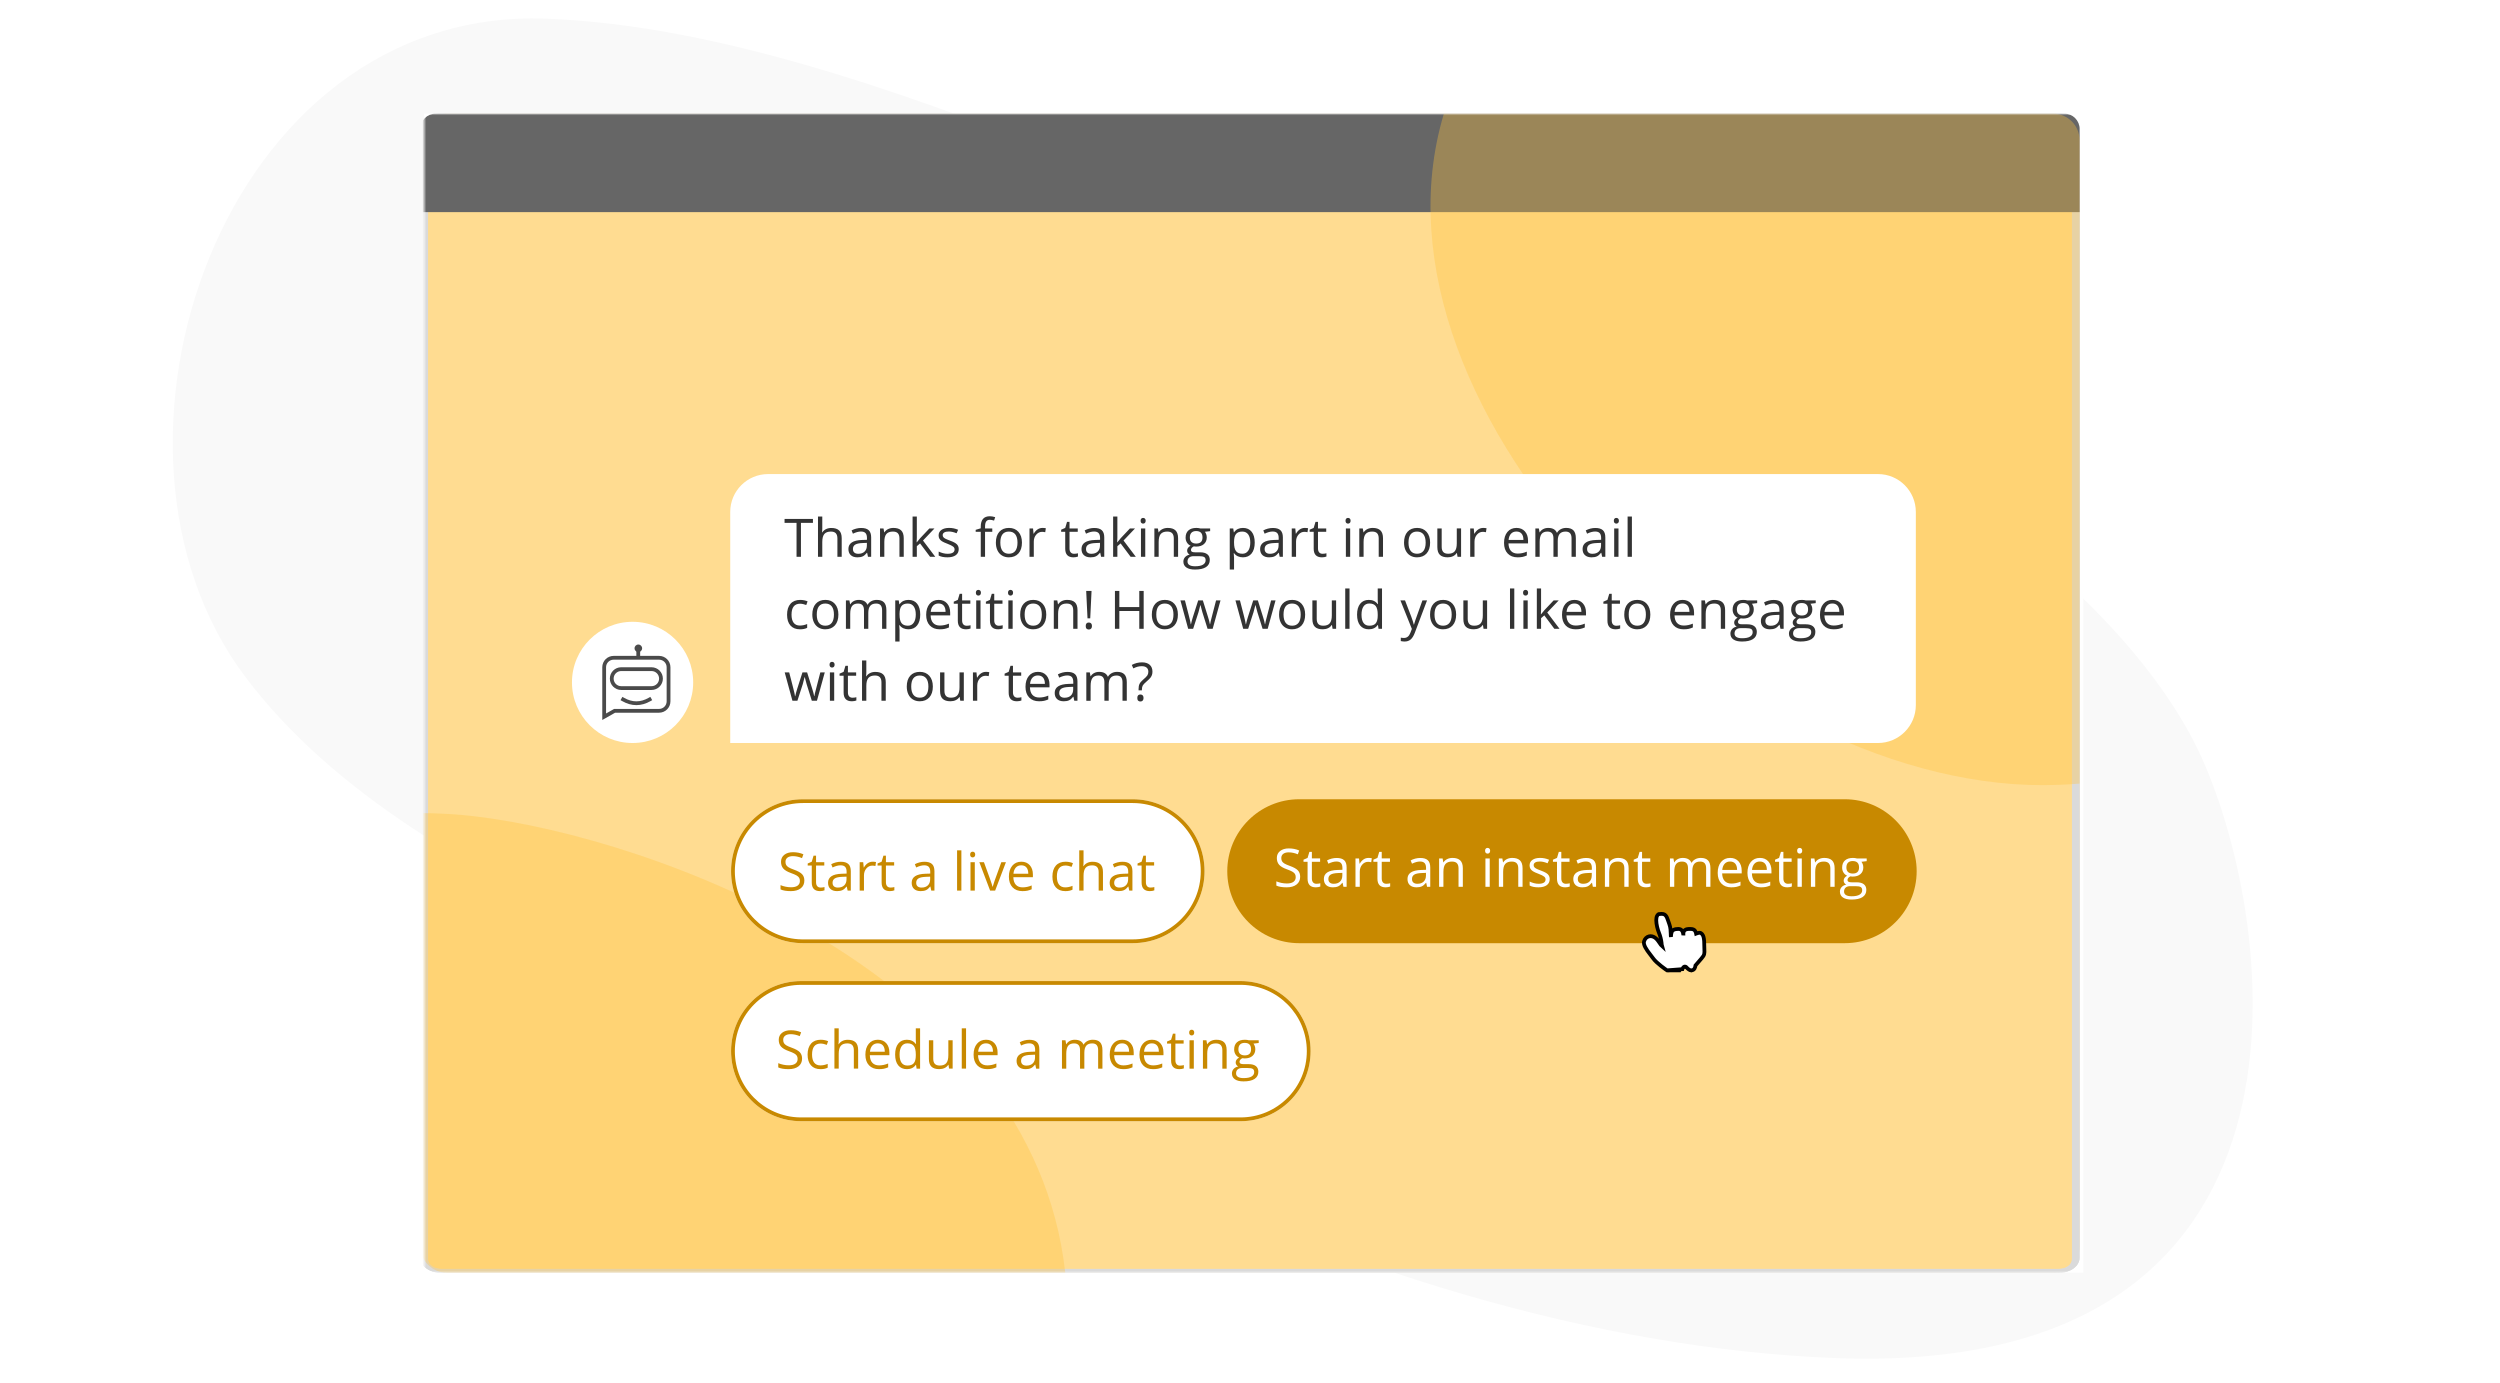
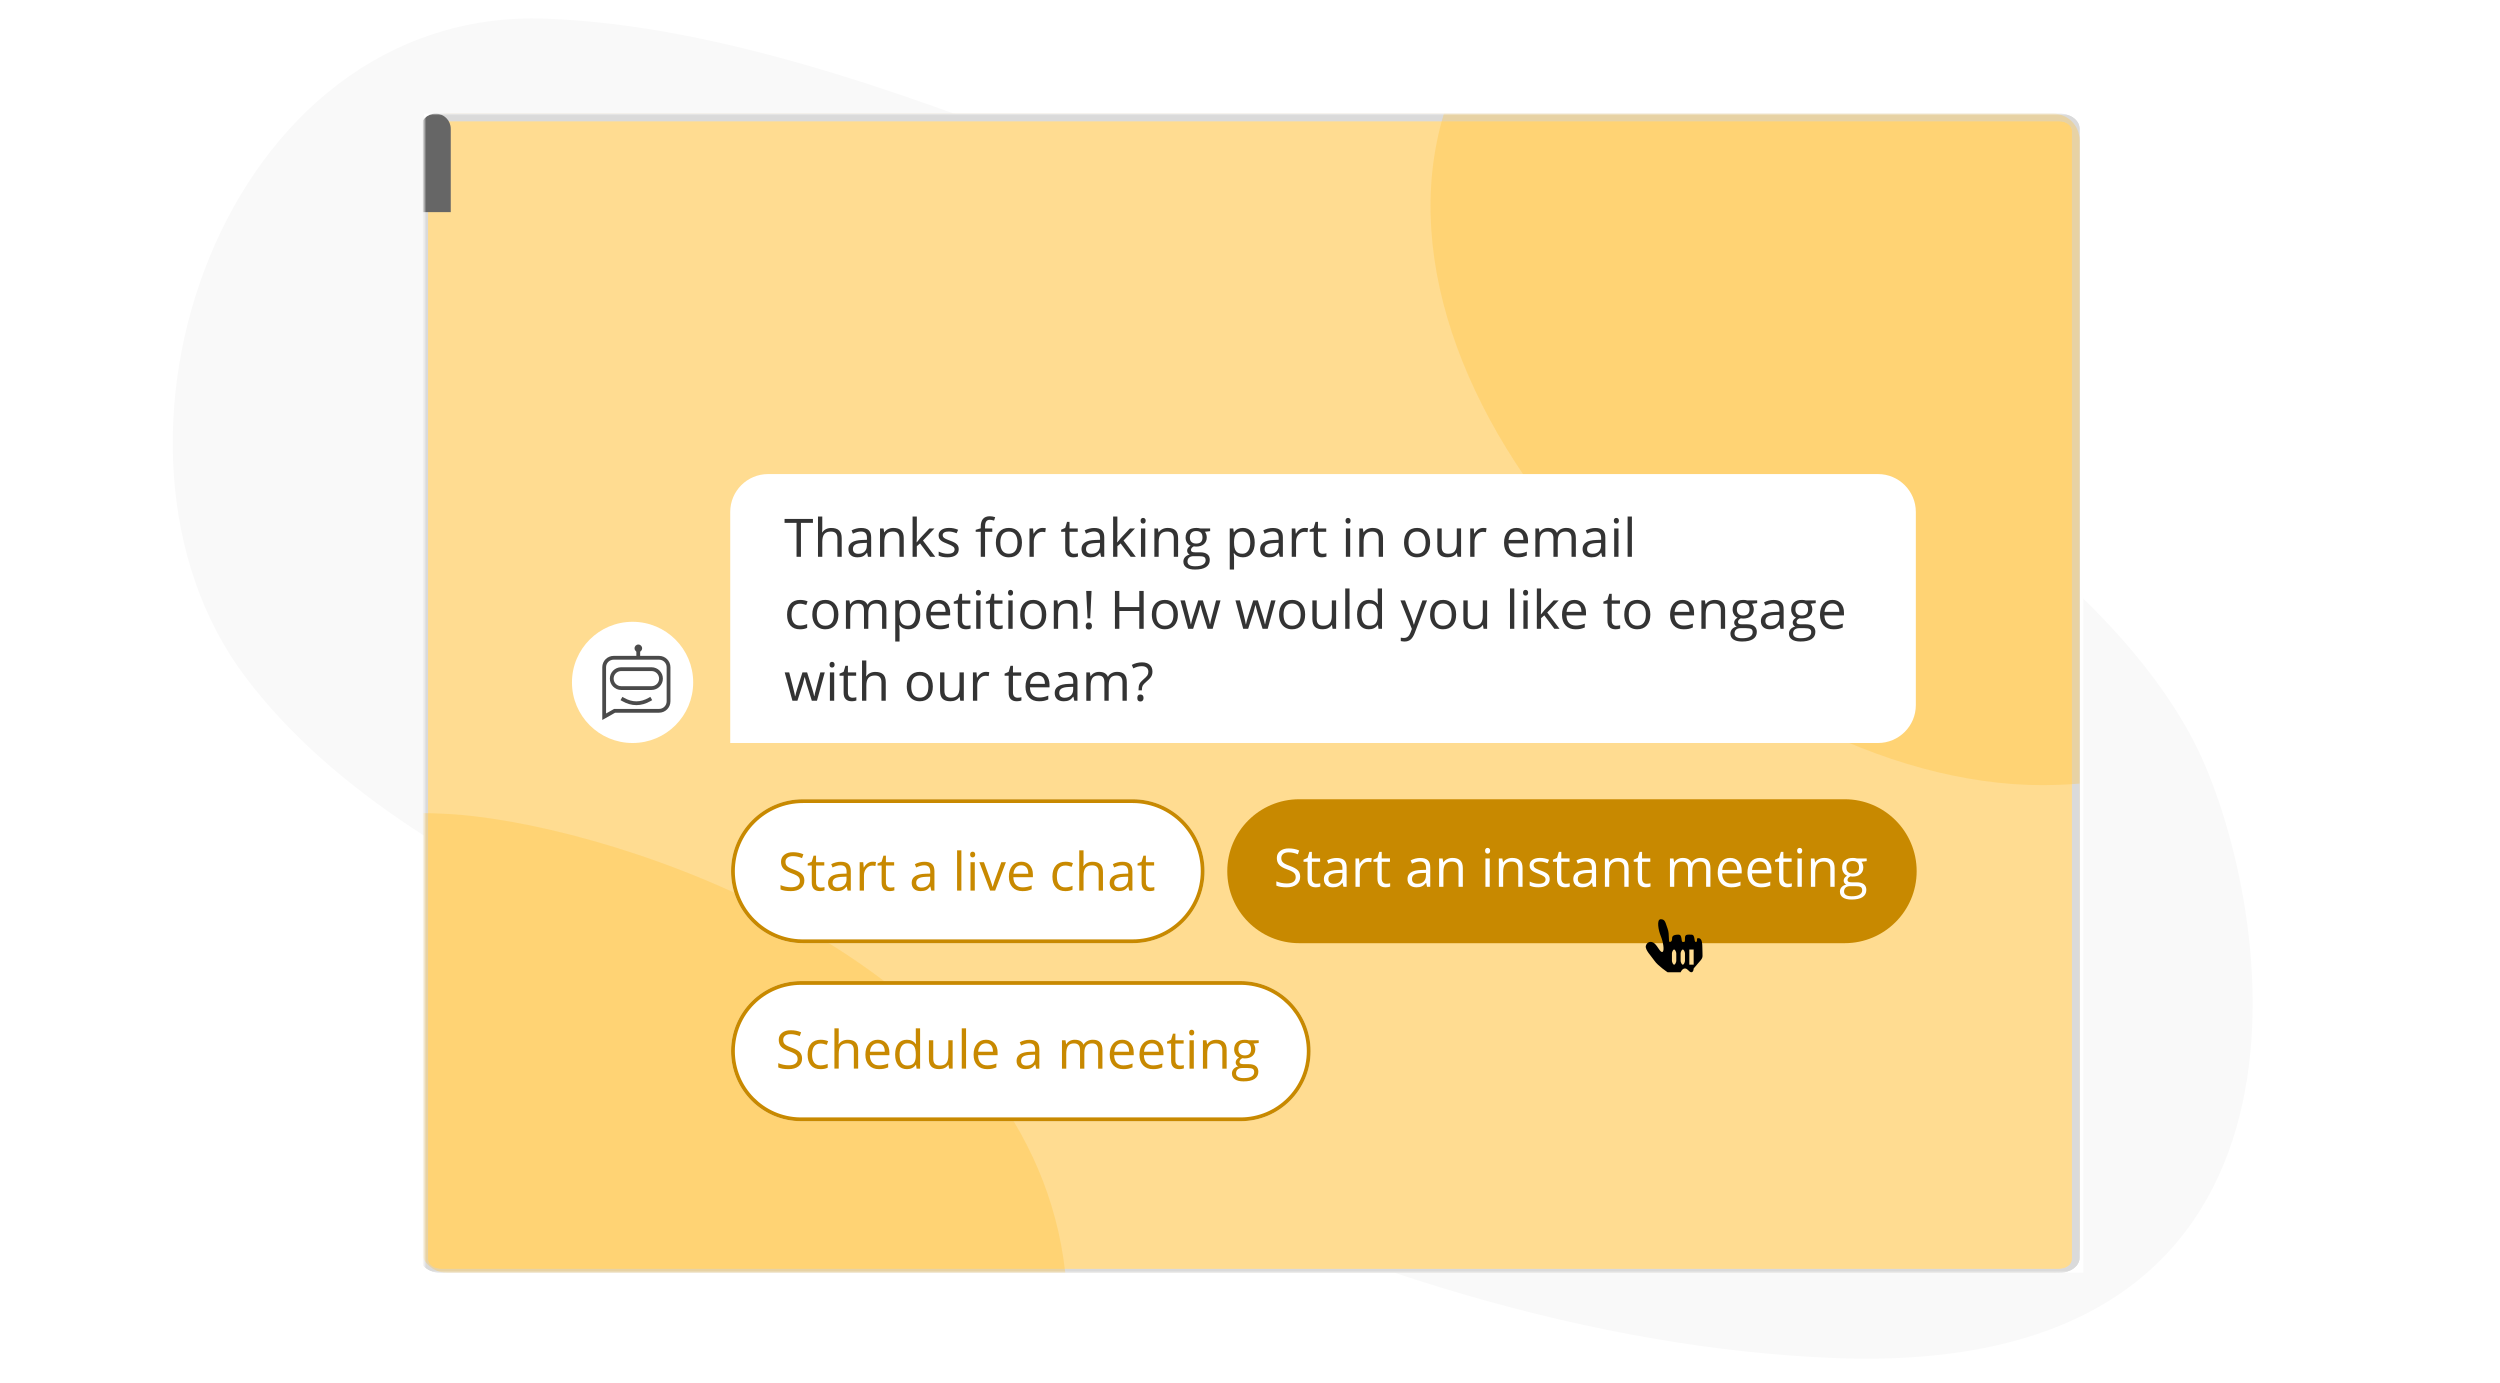
<svg xmlns="http://www.w3.org/2000/svg" xmlns:xlink="http://www.w3.org/1999/xlink" width="660" height="365">
  <defs>
    <path id="a" d="M112 30h438v306H112z" />
    <path d="M7 .002h424c3.866 0 7 3.134 7 7V299.002c0 3.866-3.134 7-7 7H7c-3.866 0-7-3.134-7-7V7.002c0-3.866 3.134-7 7-7Z" id="c" />
    <path d="M440.246 255.675s-2.545-1.699-3.441-3c-.895-1.301-2.592-2.959-2.294-4 .298-1.041 1.398-1.369 2.294-.588.895.781 1.499 2.472 2.096 2.212.597-.26.149-2.733-.448-4.164-.597-1.431-1.219-4.46 0-4.46 1.219 0 1.219 1 1.793 2.5.573 1.5.126 3.5.573 3.5.448 0.0.619-.349.619-1 0-.177.04-.326.12-.45.216-.332.727-.48 1.555-.48 1.137 0 .573 1.931 1.147 1.931s.573.041.573-1c-0-1.041.532-.931 1.679-.931s.592 1.931 1.189 1.931c.597 0 0-1 .573-1s1.147.158 1.147 2.5c0 2.342.322 2.459-.573 3.5-.895 1.041-1.72 2-1.72 2s0 1-.615 1-.932-1-1.679-1c-.746 0-1.147 1-1.147 1h-3.441Zm6.881-2v-4h-1.147v4h1.147Zm-3.441-1c0 .271.266 1 .573 1 .317 0 .573-.725.573-1v-2c0-.271-.266-1-.573-1-.317 0-.573.725-.573 1v2Zm-2.294 0c0 .271.266 1 .573 1 .317 0 .573-.725.573-1v-2c0-.271-.266-1-.573-1-.317 0-.573.725-.573 1v2Z" id="e" />
    <filter x="-29.9%" y="-24.1%" width="159.9%" height="163.4%" filterUnits="objectBoundingBox" id="d">
      <feMorphology radius="1" operator="dilate" in="SourceAlpha" result="shadowSpreadOuter1" />
      <feOffset dy="1" in="shadowSpreadOuter1" result="shadowOffsetOuter1" />
      <feGaussianBlur stdDeviation="1" in="shadowOffsetOuter1" result="shadowBlurOuter1" />
      <feComposite in="shadowBlurOuter1" in2="SourceAlpha" operator="out" result="shadowBlurOuter1" />
      <feColorMatrix values="0 0 0 0 0 0 0 0 0 0 0 0 0 0 0 0 0 0 1 0" in="shadowBlurOuter1" />
    </filter>
  </defs>
  <g fill="none" fill-rule="evenodd">
    <path fill="#FFF" d="M0 0h660v365H0z" />
    <path d="M581.302 200.155c-19.836-44.095-85.752-91.843-140.138-102.414C350.829 80.181 237.032 8.381 144.123 4.927 58.738 1.753 19.188 118.067 64.701 178.608c46.152 61.391 149.879 85.937 223.02 123.436 64.991 33.321 134.07 54.071 196.824 56.49 133.375 5.142 116.593-114.284 96.757-158.379Z" fill="#F9F9F9" />
    <mask id="b" fill="#fff">
      <use xlink:href="#a" />
    </mask>
    <use fill="#FFF" xlink:href="#a" />
    <g mask="url(#b)">
      <g transform="translate(111 29.998)">
        <use fill="#FFDC91" fill-rule="nonzero" xlink:href="#c" />
        <path d="M432.713.002H5.287C2.367.002 0 1.771 0 3.953V302.052c0 2.182 2.367 3.95 5.287 3.95H432.713c2.92 0 5.287-1.769 5.287-3.95V3.953c0-2.182-2.367-3.95-5.287-3.95Zm-.102 2c1.872 0 3.39 1.134 3.39 2.532V302.47c0 1.399-1.518 2.532-3.39 2.532H5.39C3.518 305.002 2 303.869 2 302.47V4.535c0-1.399 1.518-2.532 3.39-2.532H432.61Z" fill="#DADADA" fill-rule="nonzero" />
        <path d="M432.713.002H5.287C2.367.002 0 1.771 0 3.953V302.052c0 2.182 2.367 3.95 5.287 3.95H432.713c2.92 0 5.287-1.769 5.287-3.95V3.953c0-2.182-2.367-3.95-5.287-3.95Zm-.102 2c1.872 0 3.39 1.134 3.39 2.532V302.47c0 1.399-1.518 2.532-3.39 2.532H5.39C3.518 305.002 2 303.869 2 302.47V4.535c0-1.399 1.518-2.532 3.39-2.532H432.61Z" fill="#DADADA" fill-rule="nonzero" />
-         <path d="M4 .002h430c2.209 0 4 1.791 4 4V26.002H0V4.002c0-2.209 1.791-4 4-4Z" fill="#666" />
+         <path d="M4 .002c2.209 0 4 1.791 4 4V26.002H0V4.002c0-2.209 1.791-4 4-4Z" fill="#666" />
        <circle fill="#AEAEAE" cx="15" cy="13.002" r="../3-19.html" />
-         <circle fill="#AEAEAE" cx="25" cy="13.002" r="../3-19.html" />
        <circle fill="#AEAEAE" cx="35" cy="13.002" r="../3-19.html" />
        <path d="M0 184.646c4.998.031 9.878.322 14.604.889 46.922 5.626 147.006 41.746 155.625 120.466L7 306.002c-3.866 0-7-3.134-7-7ZM431 .002c3.866 0 7 3.134 7 7l.001 169.878c-1.811.139-3.627.246-5.448.322C348.466 180.683 246.268 79.332 270.193 0L431 .002Z" fill="#FFC23F" fill-rule="nonzero" opacity=".35" style="mix-blend-mode:multiply" />
      </g>
    </g>
    <g mask="url(#b)" fill-rule="nonzero">
      <path d="M212 211h87c10.493 0 19 8.507 19 19 0 10.493-8.507 19-19 19h-87c-10.493 0-19-8.507-19-19 0-10.493 8.507-19 19-19Z" fill="#FFF" />
      <path d="M212.349 232.46c0 .88-.319 1.565-.957 2.058-.638.492-1.504.738-2.598.738-1.185 0-2.096-.153-2.734-.458v-1.121c.41.173.857.31 1.34.41.483.1.962.15 1.436.15.775 0 1.358-.147 1.75-.441.392-.294.588-.703.588-1.227 0-.346-.069-.63-.208-.851-.139-.221-.371-.425-.697-.612-.326-.187-.821-.399-1.487-.636-.93-.333-1.594-.727-1.993-1.183-.399-.456-.598-1.05-.598-1.784 0-.77.289-1.383.868-1.839.579-.456 1.344-.684 2.297-.684.993 0 1.907.182 2.741.547l-.362 1.012c-.825-.346-1.627-.52-2.406-.52-.615 0-1.096.132-1.442.396-.346.264-.52.631-.52 1.101 0 .346.064.63.191.851.128.221.343.424.646.608.303.185.767.389 1.391.612 1.048.374 1.769.775 2.164 1.203.394.428.591.984.591 1.668Zm4.293 1.859c.201 0 .394-.015.581-.044.187-.03.335-.06.444-.092v.868c-.123.059-.304.108-.543.147-.239.039-.455.058-.646.058-1.449 0-2.174-.763-2.174-2.29v-4.457h-1.073v-.547l1.073-.472.479-1.6h.656v1.736h2.174v.882h-2.174v4.409c0 .451.107.798.321 1.039.214.242.508.362.882.362Zm7.13.8-.226-1.066h-.055c-.374.469-.746.787-1.118.954-.371.166-.835.25-1.391.25-.743 0-1.325-.191-1.747-.574-.422-.383-.632-.927-.632-1.634 0-1.513 1.21-2.306 3.63-2.379l1.271-.041v-.465c0-.588-.126-1.022-.379-1.302-.253-.28-.657-.42-1.213-.42-.624 0-1.331.191-2.119.574l-.349-.868c.369-.201.774-.358 1.213-.472.44-.114.881-.171 1.323-.171.893 0 1.555.198 1.986.595.431.396.646 1.032.646 1.907v5.113h-.841Zm-2.563-.8c.706 0 1.261-.194 1.665-.581.403-.387.605-.93.605-1.627v-.677l-1.135.048c-.902.032-1.553.172-1.952.42-.399.248-.598.635-.598 1.159 0 .41.124.722.373.937.248.214.596.321 1.042.321Zm9.16-6.829c.333 0 .631.027.896.082l-.157 1.053c-.31-.068-.583-.103-.82-.103-.606 0-1.125.246-1.555.738-.431.492-.646 1.105-.646 1.839v4.02h-1.135v-7.492h.937l.13 1.388h.055c.278-.488.613-.864 1.005-1.128.392-.264.823-.396 1.292-.396Zm4.717 6.829c.201 0 .394-.015.581-.044.187-.03.335-.06.444-.092v.868c-.123.059-.304.108-.543.147-.239.039-.455.058-.646.058-1.449 0-2.174-.763-2.174-2.29v-4.457h-1.073v-.547l1.073-.472.479-1.6h.656v1.736h2.174v.882h-2.174v4.409c0 .451.107.798.321 1.039.214.242.508.362.882.362Zm10.767.8-.226-1.066h-.055c-.374.469-.746.787-1.118.954-.371.166-.835.25-1.391.25-.743 0-1.325-.191-1.747-.574s-.632-.927-.632-1.634c0-1.513 1.21-2.306 3.63-2.379l1.271-.041v-.465c0-.588-.126-1.022-.379-1.302-.253-.28-.657-.42-1.213-.42-.624 0-1.331.191-2.119.574l-.349-.868c.369-.201.774-.358 1.213-.472.44-.114.881-.171 1.323-.171.893 0 1.555.198 1.986.595.431.396.646 1.032.646 1.907v5.113h-.841Zm-2.563-.8c.706 0 1.261-.194 1.665-.581.403-.387.605-.93.605-1.627v-.677l-1.135.048c-.902.032-1.553.172-1.952.42-.399.248-.598.635-.598 1.159 0 .41.124.722.373.937.248.214.596.321 1.042.321Zm10.514.8h-1.135v-10.637h1.135v10.637Zm3.541 0h-1.135v-7.492h1.135v7.492Zm-1.23-9.522c0-.26.064-.45.191-.571.128-.121.287-.181.479-.181.182 0 .34.062.472.185.132.123.198.312.198.567 0 .255-.066.445-.198.571-.132.125-.289.188-.472.188-.191 0-.351-.063-.479-.188-.128-.125-.191-.316-.191-.571Zm5.277 9.522-2.844-7.492h1.217l1.613 4.443c.365 1.039.579 1.714.643 2.023h.055c.05-.242.208-.742.475-1.5.267-.759.865-2.414 1.794-4.966h1.217l-2.844 7.492h-1.326Zm8.538.137c-1.107 0-1.981-.337-2.622-1.012-.64-.674-.96-1.611-.96-2.81 0-1.208.297-2.167.892-2.878.595-.711 1.393-1.066 2.396-1.066.939 0 1.682.309 2.229.926.547.618.82 1.432.82 2.444v.718h-5.161c.023.88.245 1.547.667 2.003.422.456 1.015.684 1.781.684.807 0 1.604-.169 2.393-.506v1.012c-.401.173-.78.297-1.138.373-.358.075-.79.113-1.295.113Zm-.308-6.815c-.602 0-1.081.196-1.439.588-.358.392-.569.934-.632 1.627h3.917c0-.715-.16-1.264-.479-1.644-.319-.381-.775-.571-1.367-.571Zm11.628 6.815c-1.085 0-1.924-.334-2.519-1.001-.595-.668-.892-1.612-.892-2.833 0-1.253.302-2.222.906-2.905.604-.684 1.464-1.025 2.581-1.025.36 0 .72.039 1.08.116.36.077.643.169.848.273l-.349.964c-.251-.1-.524-.183-.82-.25-.296-.066-.558-.099-.786-.099-1.522 0-2.283.971-2.283 2.912 0 .921.186 1.627.557 2.119.371.492.922.738 1.651.738.624 0 1.265-.134 1.921-.403v1.005c-.501.26-1.132.39-1.894.39Zm8.798-.137v-4.847c0-.611-.139-1.066-.417-1.367-.278-.301-.713-.451-1.306-.451-.788 0-1.364.214-1.726.643-.362.428-.543 1.13-.543 2.105v3.917h-1.135v-10.637h1.135v3.22c0 .387-.018.709-.055.964h.068c.223-.36.541-.644.954-.851.412-.207.883-.311 1.412-.311.916 0 1.603.218 2.061.653.458.435.687 1.127.687 2.075v4.888h-1.135Zm8.073 0-.226-1.066h-.055c-.374.469-.746.787-1.118.954-.371.166-.835.25-1.391.25-.743 0-1.325-.191-1.747-.574-.422-.383-.632-.927-.632-1.634 0-1.513 1.21-2.306 3.63-2.379l1.271-.041v-.465c0-.588-.126-1.022-.379-1.302-.253-.28-.657-.42-1.213-.42-.624 0-1.331.191-2.119.574l-.349-.868c.369-.201.774-.358 1.213-.472.44-.114.881-.171 1.323-.171.893 0 1.555.198 1.986.595.431.396.646 1.032.646 1.907v5.113h-.841Zm-2.563-.8c.706 0 1.261-.194 1.665-.581.403-.387.605-.93.605-1.627v-.677l-1.135.048c-.902.032-1.553.172-1.952.42-.399.248-.598.635-.598 1.159 0 .41.124.722.373.937.248.214.596.321 1.042.321Zm8.162 0c.201 0 .394-.015.581-.044.187-.03.335-.06.444-.092v.868c-.123.059-.304.108-.543.147-.239.039-.455.058-.646.058-1.449 0-2.174-.763-2.174-2.29v-4.457h-1.073v-.547l1.073-.472.479-1.6h.656v1.736h2.174v.882h-2.174v4.409c0 .451.107.798.321 1.039.214.242.508.362.882.362Z" fill="#C88900" />
    </g>
    <g fill-rule="nonzero" mask="url(#b)">
      <path d="M343 211h144c10.493 0 19 8.507 19 19 0 10.493-8.507 19-19 19H343c-10.493 0-19-8.507-19-19 0-10.493 8.507-19 19-19Z" fill="#C88900" />
      <g fill="#FFF">
        <path d="M343.244 231.46c0 .88-.319 1.565-.957 2.058-.638.492-1.504.738-2.598.738-1.185 0-2.096-.153-2.734-.458v-1.121c.41.173.857.31 1.34.41.483.1.962.15 1.436.15.775 0 1.358-.147 1.75-.441.392-.294.588-.703.588-1.227 0-.346-.069-.63-.208-.851-.139-.221-.371-.425-.697-.612-.326-.187-.821-.399-1.487-.636-.93-.333-1.594-.727-1.993-1.183-.399-.456-.598-1.05-.598-1.784 0-.77.289-1.383.868-1.839.579-.456 1.344-.684 2.297-.684.993 0 1.907.182 2.741.547l-.362 1.012c-.825-.346-1.627-.52-2.406-.52-.615 0-1.096.132-1.442.396-.346.264-.52.631-.52 1.101 0 .346.064.63.191.851.128.221.343.424.646.608.303.185.767.389 1.391.612 1.048.374 1.769.775 2.164 1.203.394.428.591.984.591 1.668ZM347.537 233.319c.201 0 .394-.015.581-.044.187-.03.335-.06.444-.092v.868c-.123.059-.304.108-.543.147-.239.039-.455.058-.646.058-1.449 0-2.174-.763-2.174-2.29v-4.457h-1.073v-.547l1.073-.472.479-1.6h.656v1.736h2.174v.882h-2.174v4.409c0 .451.107.798.321 1.039.214.242.508.362.882.362ZM354.666 234.119l-.226-1.066h-.055c-.374.469-.746.787-1.118.954-.371.166-.835.25-1.391.25-.743 0-1.325-.191-1.747-.574-.422-.383-.632-.927-.632-1.634 0-1.513 1.21-2.306 3.63-2.379l1.271-.041v-.465c0-.588-.126-1.022-.379-1.302-.253-.28-.657-.42-1.213-.42-.624 0-1.331.191-2.119.574l-.349-.868c.369-.201.774-.358 1.213-.472.44-.114.881-.171 1.323-.171.893 0 1.555.198 1.986.595.431.396.646 1.032.646 1.907v5.113h-.841Zm-2.563-.8c.706 0 1.261-.194 1.665-.581.403-.387.605-.93.605-1.627v-.677l-1.135.048c-.902.032-1.553.172-1.952.42-.399.248-.598.635-.598 1.159 0 .41.124.722.373.937.248.214.596.321 1.042.321ZM361.263 226.49c.333 0 .631.027.896.082l-.157 1.053c-.31-.068-.583-.103-.82-.103-.606 0-1.125.246-1.555.738-.431.492-.646 1.105-.646 1.839v4.02h-1.135v-7.492h.937l.13 1.388h.055c.278-.488.613-.864 1.005-1.128.392-.264.823-.396 1.292-.396ZM365.98 233.319c.201 0 .394-.015.581-.044.187-.03.335-.06.444-.092v.868c-.123.059-.304.108-.543.147-.239.039-.455.058-.646.058-1.449 0-2.174-.763-2.174-2.29v-4.457h-1.073v-.547l1.073-.472.479-1.6h.656v1.736h2.174v.882h-2.174v4.409c0 .451.107.798.321 1.039.214.242.508.362.882.362ZM376.746 234.119l-.226-1.066h-.055c-.374.469-.746.787-1.118.954-.371.166-.835.25-1.391.25-.743 0-1.325-.191-1.747-.574-.422-.383-.632-.927-.632-1.634 0-1.513 1.21-2.306 3.63-2.379l1.271-.041v-.465c0-.588-.126-1.022-.379-1.302-.253-.28-.657-.42-1.213-.42-.624 0-1.331.191-2.119.574l-.349-.868c.369-.201.774-.358 1.213-.472.44-.114.881-.171 1.323-.171.893 0 1.555.198 1.986.595.431.396.646 1.032.646 1.907v5.113h-.841Zm-2.563-.8c.706 0 1.261-.194 1.665-.581.403-.387.605-.93.605-1.627v-.677l-1.135.048c-.902.032-1.553.172-1.952.42-.399.248-.598.635-.598 1.159 0 .41.124.722.373.937.248.214.596.321 1.042.321ZM385.052 234.119v-4.847c0-.611-.139-1.066-.417-1.367-.278-.301-.713-.451-1.306-.451-.784 0-1.358.212-1.723.636-.365.424-.547 1.123-.547 2.099v3.931h-1.135v-7.492h.923l.185 1.025h.055c.232-.369.558-.655.978-.858.419-.203.886-.304 1.401-.304.902 0 1.581.218 2.037.653.456.435.684 1.131.684 2.088v4.888h-1.135ZM393.289 234.119h-1.135v-7.492h1.135v7.492Zm-1.23-9.522c0-.26.064-.45.191-.571.128-.121.287-.181.479-.181.182 0 .34.062.472.185.132.123.198.312.198.567 0 .255-.066.445-.198.571-.132.125-.289.188-.472.188-.191 0-.351-.063-.479-.188-.128-.125-.191-.316-.191-.571ZM400.823 234.119v-4.847c0-.611-.139-1.066-.417-1.367-.278-.301-.713-.451-1.306-.451-.784 0-1.358.212-1.723.636-.365.424-.547 1.123-.547 2.099v3.931h-1.135v-7.492h.923l.185 1.025h.055c.232-.369.558-.655.978-.858.419-.203.886-.304 1.401-.304.902 0 1.581.218 2.037.653.456.435.684 1.131.684 2.088v4.888h-1.135ZM409.121 232.075c0 .697-.26 1.235-.779 1.613-.52.378-1.249.567-2.188.567-.993 0-1.768-.157-2.324-.472v-1.053c.36.182.746.326 1.159.431.412.105.81.157 1.193.157.592 0 1.048-.095 1.367-.284.319-.189.479-.477.479-.865 0-.292-.126-.541-.379-.749-.253-.207-.746-.452-1.48-.735-.697-.26-1.193-.486-1.487-.68-.294-.194-.513-.414-.656-.66-.144-.246-.215-.54-.215-.882 0-.611.248-1.093.745-1.446.497-.353 1.178-.53 2.044-.53.807 0 1.595.164 2.365.492l-.403.923c-.752-.31-1.433-.465-2.044-.465-.538 0-.943.084-1.217.253-.273.169-.41.401-.41.697 0 .201.051.371.154.513.103.141.268.276.496.403.228.128.665.312 1.312.554.889.324 1.489.649 1.801.978.312.328.468.741.468 1.237ZM413.387 233.319c.201 0 .394-.015.581-.044.187-.03.335-.06.444-.092v.868c-.123.059-.304.108-.543.147-.239.039-.455.058-.646.058-1.449 0-2.174-.763-2.174-2.29v-4.457h-1.073v-.547l1.073-.472.479-1.6h.656v1.736h2.174v.882h-2.174v4.409c0 .451.107.798.321 1.039.214.242.508.362.882.362ZM420.517 234.119l-.226-1.066h-.055c-.374.469-.746.787-1.118.954-.371.166-.835.25-1.391.25-.743 0-1.325-.191-1.747-.574-.422-.383-.632-.927-.632-1.634 0-1.513 1.21-2.306 3.63-2.379l1.271-.041v-.465c0-.588-.126-1.022-.379-1.302-.253-.28-.657-.42-1.213-.42-.624 0-1.331.191-2.119.574l-.349-.868c.369-.201.774-.358 1.213-.472.44-.114.881-.171 1.323-.171.893 0 1.555.198 1.986.595.431.396.646 1.032.646 1.907v5.113h-.841Zm-2.563-.8c.706 0 1.261-.194 1.665-.581.403-.387.605-.93.605-1.627v-.677l-1.135.048c-.902.032-1.553.172-1.952.42-.399.248-.598.635-.598 1.159 0 .41.124.722.373.937.248.214.596.321 1.042.321ZM428.823 234.119v-4.847c0-.611-.139-1.066-.417-1.367-.278-.301-.713-.451-1.306-.451-.784 0-1.358.212-1.723.636-.365.424-.547 1.123-.547 2.099v3.931h-1.135v-7.492h.923l.185 1.025h.055c.232-.369.558-.655.978-.858.419-.203.886-.304 1.401-.304.902 0 1.581.218 2.037.653.456.435.684 1.131.684 2.088v4.888h-1.135ZM434.708 233.319c.201 0 .394-.015.581-.044.187-.03.335-.06.444-.092v.868c-.123.059-.304.108-.543.147-.239.039-.455.058-.646.058-1.449 0-2.174-.763-2.174-2.29v-4.457h-1.073v-.547l1.073-.472.479-1.6h.656v1.736h2.174v.882h-2.174v4.409c0 .451.107.798.321 1.039.214.242.508.362.882.362ZM450.417 234.119v-4.874c0-.597-.128-1.045-.383-1.343-.255-.299-.652-.448-1.189-.448-.706 0-1.228.203-1.565.608-.337.406-.506 1.03-.506 1.873v4.184h-1.135v-4.874c0-.597-.128-1.045-.383-1.343-.255-.299-.654-.448-1.196-.448-.711 0-1.232.213-1.562.639-.33.426-.496 1.125-.496 2.095v3.931h-1.135v-7.492h.923l.185 1.025h.055c.214-.365.516-.649.906-.854.39-.205.826-.308 1.309-.308 1.171 0 1.937.424 2.297 1.271h.055c.223-.392.547-.702.971-.93.424-.228.907-.342 1.449-.342.848 0 1.482.218 1.904.653.422.435.632 1.131.632 2.088v4.888h-1.135ZM457.055 234.256c-1.107 0-1.981-.337-2.622-1.012-.64-.674-.96-1.611-.96-2.81 0-1.208.297-2.167.892-2.878.595-.711 1.393-1.066 2.396-1.066.939 0 1.682.309 2.229.926.547.618.82 1.432.82 2.444v.718h-5.161c.023.88.245 1.547.667 2.003.422.456 1.015.684 1.781.684.807 0 1.604-.169 2.393-.506v1.012c-.401.173-.78.297-1.138.373-.358.075-.79.113-1.295.113Zm-.308-6.815c-.602 0-1.081.196-1.439.588-.358.392-.569.934-.632 1.627h3.917c0-.715-.16-1.264-.479-1.644-.319-.381-.775-.571-1.367-.571ZM464.91 234.256c-1.107 0-1.981-.337-2.622-1.012-.64-.674-.96-1.611-.96-2.81 0-1.208.297-2.167.892-2.878.595-.711 1.393-1.066 2.396-1.066.939 0 1.682.309 2.229.926.547.618.82 1.432.82 2.444v.718h-5.161c.023.88.245 1.547.667 2.003.422.456 1.015.684 1.781.684.807 0 1.604-.169 2.393-.506v1.012c-.401.173-.78.297-1.138.373-.358.075-.79.113-1.295.113Zm-.308-6.815c-.602 0-1.081.196-1.439.588-.358.392-.569.934-.632 1.627h3.917c0-.715-.16-1.264-.479-1.644-.319-.381-.775-.571-1.367-.571ZM472.019 233.319c.201 0 .394-.015.581-.044.187-.03.335-.06.444-.092v.868c-.123.059-.304.108-.543.147-.239.039-.455.058-.646.058-1.449 0-2.174-.763-2.174-2.29v-4.457h-1.073v-.547l1.073-.472.479-1.6h.656v1.736h2.174v.882h-2.174v4.409c0 .451.107.798.321 1.039.214.242.508.362.882.362ZM475.676 234.119h-1.135v-7.492h1.135v7.492Zm-1.23-9.522c0-.26.064-.45.191-.571.128-.121.287-.181.479-.181.182 0 .34.062.472.185.132.123.198.312.198.567 0 .255-.066.445-.198.571-.132.125-.289.188-.472.188-.191 0-.351-.063-.479-.188-.128-.125-.191-.316-.191-.571ZM483.209 234.119v-4.847c0-.611-.139-1.066-.417-1.367-.278-.301-.713-.451-1.306-.451-.784 0-1.358.212-1.723.636-.365.424-.547 1.123-.547 2.099v3.931h-1.135v-7.492h.923l.185 1.025h.055c.232-.369.558-.655.978-.858.419-.203.886-.304 1.401-.304.902 0 1.581.218 2.037.653.456.435.684 1.131.684 2.088v4.888h-1.135ZM492.807 226.627v.718l-1.388.164c.128.16.242.368.342.625.1.257.15.548.15.872 0 .734-.251 1.319-.752 1.757-.501.438-1.189.656-2.064.656-.223 0-.433-.018-.629-.055-.483.255-.725.576-.725.964 0 .205.084.357.253.455.169.098.458.147.868.147h1.326c.811 0 1.434.171 1.87.513.435.342.653.839.653 1.49 0 .829-.333 1.462-.998 1.897-.665.435-1.636.653-2.912.653-.98 0-1.735-.182-2.266-.547-.531-.365-.796-.88-.796-1.545 0-.456.146-.85.438-1.183.292-.333.702-.558 1.23-.677-.191-.087-.352-.221-.482-.403-.13-.182-.195-.394-.195-.636 0-.273.073-.513.219-.718.146-.205.376-.403.69-.595-.387-.16-.703-.431-.947-.813s-.366-.82-.366-1.312c0-.82.246-1.453.738-1.897.492-.444 1.189-.667 2.092-.667.392 0 .745.046 1.06.137h2.591Zm-5.975 8.75c0 .406.171.713.513.923.342.21.832.314 1.47.314.952 0 1.658-.142 2.116-.427.458-.285.687-.671.687-1.159 0-.406-.125-.687-.376-.844-.251-.157-.722-.236-1.415-.236h-1.36c-.515 0-.916.123-1.203.369-.287.246-.431.599-.431 1.06Zm.615-6.351c0 .524.148.921.444 1.189.296.269.709.403 1.237.403 1.107 0 1.661-.538 1.661-1.613 0-1.126-.561-1.688-1.682-1.688-.533 0-.943.144-1.23.431-.287.287-.431.713-.431 1.278Z" />
      </g>
    </g>
    <g mask="url(#b)">
      <use fill="#000" filter="url(#d)" xlink:href="#e" />
-       <path stroke="#000" d="m444.424 246.872-.015-.156c-.043-.612.144-.952.387-1.161.301-.257.765-.318 1.475-.313.719.001 1.019.205 1.223.497.119.17.197.385.252.612l.028.127.015-.006c.741-.272 1.011-.254 1.229-.138l.05.028c.197.12.386.309.535.634.183.399.316 1.062.316 2.176 0 .579.02 1.02.036 1.372.057 1.248.051 1.546-.73 2.454l-.951 1.106-.664.771c-.024.211-.085.546-.241.8-.181.294-.459.497-.859.497-.413 0-.761-.262-1.109-.611-.16-.161-.313-.389-.57-.389-.491 0-.683.686-.683.686l-4.055.314c-.127-.084-2.77-1.862-3.702-3.217-.224-.325-.499-.673-.78-1.028-.975-1.233-1.833-2.522-1.583-3.394.207-.724.709-1.178 1.294-1.328.556-.143 1.216-.016 1.809.5.397.346.746.853 1.058 1.318.209.311.395.602.579.764-.074-.25-.083-.546-.119-.878-.089-.825-.354-1.851-.661-2.586-.367-.879-.739-2.326-.739-3.388 0-.488.083-.901.241-1.186.102-.185.236-.326.395-.424 1.226-.183 1.566.054 1.841.354.296.323.48.818.689 1.463.084.259.177.544.294.851.321.84.352 1.825.369 2.576.007.318.008.586.046.759.064-1.347.338-1.64.67-1.825.346-.192.772-.262 1.316-.262.481 0 .78.208.981.505.203.301.281.739.332 1.141L444.424 246.872Z" fill="#FFF" />
    </g>
    <g mask="url(#b)" fill-rule="nonzero">
      <path d="M211.5 259h116c10.217 0 18.5 8.283 18.5 18.5s-8.283 18.5-18.5 18.5h-116c-10.217 0-18.5-8.283-18.5-18.5s8.283-18.5 18.5-18.5Z" fill="#FFF" />
      <path d="M299 211c10.493 0 19 8.507 19 19 0 10.493-8.507 19-19 19h-87c-10.493 0-19-8.507-19-19 0-10.493 8.507-19 19-19h87Zm0 1h-87c-9.941 0-18 8.059-18 18 0 9.831 7.881 17.821 17.669 17.997L212 248h87c9.941 0 18-8.059 18-18 0-9.831-7.881-17.821-17.669-17.997L299 212ZM327.5 259c10.217 0 18.5 8.283 18.5 18.5s-8.283 18.5-18.5 18.5h-116c-10.217 0-18.5-8.283-18.5-18.5s8.283-18.5 18.5-18.5h116Zm0 1h-116c-9.665 0-17.5 7.835-17.5 17.5 0 9.555 7.658 17.322 17.171 17.497L211.5 295h116c9.665 0 17.5-7.835 17.5-17.5 0-9.555-7.658-17.322-17.171-17.497L327.5 260Z" fill="#C88900" />
      <path d="M211.749 279.46c0 .88-.319 1.565-.957 2.058-.638.492-1.504.738-2.598.738-1.185 0-2.096-.153-2.734-.458v-1.121c.41.173.857.31 1.34.41.483.1.962.15 1.436.15.775 0 1.358-.147 1.75-.441.392-.294.588-.703.588-1.227 0-.346-.069-.63-.208-.851-.139-.221-.371-.425-.697-.612-.326-.187-.821-.399-1.487-.636-.93-.333-1.594-.727-1.993-1.183-.399-.456-.598-1.05-.598-1.784 0-.77.289-1.383.868-1.839.579-.456 1.344-.684 2.297-.684.993 0 1.907.182 2.741.547l-.362 1.012c-.825-.346-1.627-.52-2.406-.52-.615 0-1.096.132-1.442.396-.346.264-.52.631-.52 1.101 0 .346.064.63.191.851.128.221.343.424.646.608.303.185.767.389 1.391.612 1.048.374 1.769.775 2.164 1.203.394.428.591.984.591 1.668Zm4.867 2.796c-1.085 0-1.924-.334-2.519-1.001-.595-.668-.892-1.612-.892-2.833 0-1.253.302-2.222.906-2.905.604-.684 1.464-1.025 2.581-1.025.36 0 .72.039 1.08.116.36.077.643.169.848.273l-.349.964c-.251-.1-.524-.183-.82-.25-.296-.066-.558-.099-.786-.099-1.522 0-2.283.971-2.283 2.912 0 .921.186 1.627.557 2.119.371.492.922.738 1.651.738.624 0 1.265-.134 1.921-.403v1.005c-.501.26-1.132.39-1.894.39Zm8.798-.137v-4.847c0-.611-.139-1.066-.417-1.367-.278-.301-.713-.451-1.306-.451-.788 0-1.364.214-1.726.643-.362.428-.543 1.13-.543 2.105v3.917h-1.135v-10.637h1.135v3.22c0 .387-.018.709-.055.964h.068c.223-.36.541-.644.954-.851.412-.207.883-.311 1.412-.311.916 0 1.603.218 2.061.653.458.435.687 1.127.687 2.075v4.888h-1.135Zm6.631.137c-1.107 0-1.981-.337-2.622-1.012-.64-.674-.96-1.611-.96-2.81 0-1.208.297-2.167.892-2.878.595-.711 1.393-1.066 2.396-1.066.939 0 1.682.309 2.229.926.547.618.82 1.432.82 2.444v.718h-5.161c.023.88.245 1.547.667 2.003.422.456 1.015.684 1.781.684.807 0 1.604-.169 2.393-.506v1.012c-.401.173-.78.297-1.138.373-.358.075-.79.113-1.295.113Zm-.308-6.815c-.602 0-1.081.196-1.439.588-.358.392-.569.934-.632 1.627h3.917c0-.715-.16-1.264-.479-1.644-.319-.381-.775-.571-1.367-.571Zm10.097 5.674h-.062c-.524.761-1.308 1.142-2.352 1.142-.98 0-1.742-.335-2.287-1.005-.545-.67-.817-1.622-.817-2.857 0-1.235.273-2.194.82-2.878.547-.684 1.308-1.025 2.283-1.025 1.016 0 1.796.369 2.338 1.107h.089l-.048-.54-.027-.526v-3.049h1.135v10.637h-.923l-.15-1.005Zm-2.27.191c.775 0 1.336-.211 1.685-.632.349-.422.523-1.102.523-2.041v-.239c0-1.062-.177-1.819-.53-2.273-.353-.453-.917-.68-1.692-.68-.665 0-1.175.259-1.528.776-.353.517-.53 1.248-.53 2.191 0 .957.175 1.679.526 2.167.351.488.866.731 1.545.731Zm6.815-6.679v4.86c0 .611.139 1.066.417 1.367.278.301.713.451 1.306.451.784 0 1.357-.214 1.719-.643.362-.428.543-1.128.543-2.099v-3.938h1.135v7.492h-.937l-.164-1.005h-.062c-.232.369-.555.652-.967.848-.412.196-.883.294-1.412.294-.911 0-1.594-.216-2.047-.649-.453-.433-.68-1.126-.68-2.078v-4.901h1.148Zm8.661 7.492h-1.135v-10.637h1.135v10.637Zm5.571.137c-1.107 0-1.981-.337-2.622-1.012-.64-.674-.96-1.611-.96-2.81 0-1.208.297-2.167.892-2.878.595-.711 1.393-1.066 2.396-1.066.939 0 1.682.309 2.229.926.547.618.82 1.432.82 2.444v.718h-5.161c.023.88.245 1.547.667 2.003.422.456 1.015.684 1.781.684.807 0 1.604-.169 2.393-.506v1.012c-.401.173-.78.297-1.138.373-.358.075-.79.113-1.295.113Zm-.308-6.815c-.602 0-1.081.196-1.439.588-.358.392-.569.934-.632 1.627h3.917c0-.715-.16-1.264-.479-1.644-.319-.381-.775-.571-1.367-.571Zm13.241 6.679-.226-1.066h-.055c-.374.469-.746.787-1.118.954-.371.166-.835.25-1.391.25-.743 0-1.325-.191-1.747-.574s-.632-.927-.632-1.634c0-1.513 1.21-2.306 3.63-2.379l1.271-.041v-.465c0-.588-.126-1.022-.379-1.302-.253-.28-.657-.42-1.213-.42-.624 0-1.331.191-2.119.574l-.349-.868c.369-.201.774-.358 1.213-.472.44-.114.881-.171 1.323-.171.893 0 1.555.198 1.986.595.431.396.646 1.032.646 1.907v5.113h-.841Zm-2.563-.8c.706 0 1.261-.194 1.665-.581.403-.387.605-.93.605-1.627v-.677l-1.135.048c-.902.032-1.553.172-1.952.42-.399.248-.598.635-.598 1.159 0 .41.124.722.373.937.248.214.596.321 1.042.321Zm18.929.8v-4.874c0-.597-.128-1.045-.383-1.343-.255-.299-.652-.448-1.189-.448-.706 0-1.228.203-1.565.608-.337.406-.506 1.03-.506 1.873v4.184h-1.135v-4.874c0-.597-.128-1.045-.383-1.343-.255-.299-.654-.448-1.196-.448-.711 0-1.232.213-1.562.639-.33.426-.496 1.125-.496 2.095v3.931h-1.135v-7.492h.923l.185 1.025h.055c.214-.365.516-.649.906-.854.39-.205.826-.308 1.309-.308 1.171 0 1.937.424 2.297 1.271h.055c.223-.392.547-.702.971-.93.424-.228.907-.342 1.449-.342.848 0 1.482.218 1.904.653.422.435.632 1.131.632 2.088v4.888h-1.135Zm6.638.137c-1.107 0-1.981-.337-2.622-1.012-.64-.674-.96-1.611-.96-2.81 0-1.208.297-2.167.892-2.878.595-.711 1.393-1.066 2.396-1.066.939 0 1.682.309 2.229.926.547.618.82 1.432.82 2.444v.718h-5.161c.023.88.245 1.547.667 2.003.422.456 1.015.684 1.781.684.807 0 1.604-.169 2.393-.506v1.012c-.401.173-.78.297-1.138.373-.358.075-.79.113-1.295.113Zm-.308-6.815c-.602 0-1.081.196-1.439.588-.358.392-.569.934-.632 1.627h3.917c0-.715-.16-1.264-.479-1.644-.319-.381-.775-.571-1.367-.571Zm8.162 6.815c-1.107 0-1.981-.337-2.622-1.012-.64-.674-.96-1.611-.96-2.81 0-1.208.297-2.167.892-2.878.595-.711 1.393-1.066 2.396-1.066.939 0 1.682.309 2.229.926.547.618.82 1.432.82 2.444v.718h-5.161c.023.88.245 1.547.667 2.003.422.456 1.015.684 1.781.684.807 0 1.604-.169 2.393-.506v1.012c-.401.173-.78.297-1.138.373-.358.075-.79.113-1.295.113Zm-.308-6.815c-.602 0-1.081.196-1.439.588-.358.392-.569.934-.632 1.627h3.917c0-.715-.16-1.264-.479-1.644-.319-.381-.775-.571-1.367-.571Zm7.417 5.879c.201 0 .394-.015.581-.044.187-.03.335-.06.444-.092v.868c-.123.059-.304.108-.543.147-.239.039-.455.058-.646.058-1.449 0-2.174-.763-2.174-2.29v-4.457h-1.073v-.547l1.073-.472.479-1.6h.656v1.736h2.174v.882h-2.174v4.409c0 .451.107.798.321 1.039.214.242.508.362.882.362Zm3.657.8h-1.135v-7.492h1.135v7.492Zm-1.23-9.522c0-.26.064-.45.191-.571.128-.121.287-.181.479-.181.182 0 .34.062.472.185.132.123.198.312.198.567 0 .255-.066.445-.198.571-.132.125-.289.188-.472.188-.191 0-.351-.063-.479-.188-.128-.125-.191-.316-.191-.571Zm8.764 9.522v-4.847c0-.611-.139-1.066-.417-1.367-.278-.301-.713-.451-1.306-.451-.784 0-1.358.212-1.723.636-.365.424-.547 1.123-.547 2.099v3.931h-1.135v-7.492h.923l.185 1.025h.055c.232-.369.558-.655.978-.858.419-.203.886-.304 1.401-.304.902 0 1.581.218 2.037.653.456.435.684 1.131.684 2.088v4.888h-1.135Zm9.598-7.492v.718l-1.388.164c.128.16.242.368.342.625.1.257.15.548.15.872 0 .734-.251 1.319-.752 1.757-.501.438-1.189.656-2.064.656-.223 0-.433-.018-.629-.055-.483.255-.725.576-.725.964 0 .205.084.357.253.455.169.098.458.147.868.147h1.326c.811 0 1.434.171 1.87.513.435.342.653.839.653 1.49 0 .829-.333 1.462-.998 1.897-.665.435-1.636.653-2.912.653-.98 0-1.735-.182-2.266-.547-.531-.365-.796-.88-.796-1.545 0-.456.146-.85.438-1.183.292-.333.702-.558 1.23-.677-.191-.087-.352-.221-.482-.403-.13-.182-.195-.394-.195-.636 0-.273.073-.513.219-.718.146-.205.376-.403.69-.595-.387-.16-.703-.431-.947-.813s-.366-.82-.366-1.312c0-.82.246-1.453.738-1.897.492-.444 1.189-.667 2.092-.667.392 0 .745.046 1.06.137h2.591Zm-5.975 8.75c0 .406.171.713.513.923.342.21.832.314 1.47.314.952 0 1.658-.142 2.116-.427.458-.285.687-.671.687-1.159 0-.406-.125-.687-.376-.844s-.722-.236-1.415-.236h-1.36c-.515 0-.916.123-1.203.369-.287.246-.431.599-.431 1.06Zm.615-6.351c0 .524.148.921.444 1.189.296.269.709.403 1.237.403 1.107 0 1.661-.538 1.661-1.613 0-1.126-.561-1.688-1.682-1.688-.533 0-.943.144-1.23.431-.287.287-.431.713-.431 1.278Z" fill="#C88900" />
    </g>
    <path d="M202.78 125.154h293c5.523 0 10 4.477 10 10v51c0 5.523-4.477 10-10 10h-303v-61c0-5.523 4.477-10 10-10Z" fill="#FFF" fill-rule="nonzero" mask="url(#b)" />
    <g mask="url(#b)" fill="#333" fill-rule="nonzero">
      <path d="M211.45 147h-1.162v-8.962H207.123v-1.032h7.492v1.032h-3.165zM221.075 147v-4.847c0-.611-.139-1.066-.417-1.367-.278-.301-.713-.451-1.306-.451-.788 0-1.364.214-1.726.643-.362.428-.543 1.13-.543 2.105v3.917h-1.135v-10.637h1.135v3.22c0 .387-.018.709-.055.964h.068c.223-.36.541-.644.954-.851.412-.207.883-.311 1.412-.311.916 0 1.603.218 2.061.653.458.435.687 1.127.687 2.075v4.888h-1.135ZM229.148 147l-.226-1.066h-.055c-.374.469-.746.787-1.118.954-.371.166-.835.25-1.391.25-.743 0-1.325-.191-1.747-.574-.422-.383-.632-.927-.632-1.634 0-1.513 1.21-2.306 3.63-2.379l1.271-.041v-.465c0-.588-.126-1.022-.379-1.302-.253-.28-.657-.42-1.213-.42-.624 0-1.331.191-2.119.574l-.349-.868c.369-.201.774-.358 1.213-.472.44-.114.881-.171 1.323-.171.893 0 1.555.198 1.986.595.431.396.646 1.032.646 1.907v5.113h-.841Zm-2.563-.8c.706 0 1.261-.194 1.665-.581.403-.387.605-.93.605-1.627v-.677l-1.135.048c-.902.032-1.553.172-1.952.42-.399.248-.598.635-.598 1.159 0 .41.124.722.373.937.248.214.596.321 1.042.321ZM237.454 147v-4.847c0-.611-.139-1.066-.417-1.367-.278-.301-.713-.451-1.306-.451-.784 0-1.358.212-1.723.636-.365.424-.547 1.123-.547 2.099v3.931h-1.135v-7.492h.923l.185 1.025h.055c.232-.369.558-.655.978-.858.419-.203.886-.304 1.401-.304.902 0 1.581.218 2.037.653.456.435.684 1.131.684 2.088v4.888h-1.135ZM242.041 143.165c.196-.278.494-.643.896-1.094l2.42-2.563h1.347l-3.035 3.192 3.247 4.3h-1.374l-2.646-3.541-.854.738v2.803h-1.121v-10.637h1.121v5.64c0 .251-.018.638-.055 1.162h.055ZM253.102 144.956c0 .697-.26 1.235-.779 1.613-.52.378-1.249.567-2.188.567-.993 0-1.768-.157-2.324-.472v-1.053c.36.182.746.326 1.159.431.412.105.81.157 1.193.157.592 0 1.048-.095 1.367-.284.319-.189.479-.477.479-.865 0-.292-.126-.541-.379-.749-.253-.207-.746-.452-1.48-.735-.697-.26-1.193-.486-1.487-.68-.294-.194-.513-.414-.656-.66-.144-.246-.215-.54-.215-.882 0-.611.248-1.093.745-1.446.497-.353 1.178-.53 2.044-.53.807 0 1.595.164 2.365.492l-.403.923c-.752-.31-1.433-.465-2.044-.465-.538 0-.943.084-1.217.253s-.41.401-.41.697c0 .201.051.371.154.513s.268.276.496.403c.228.128.665.312 1.312.554.889.324 1.489.649 1.801.978s.468.741.468 1.237ZM261.961 140.39h-1.907v6.61h-1.135v-6.61h-1.34v-.513l1.34-.41v-.417c0-1.841.804-2.762 2.413-2.762.396 0 .861.08 1.395.239l-.294.909c-.438-.141-.811-.212-1.121-.212-.428 0-.745.142-.95.427-.205.285-.308.742-.308 1.371v.485h1.907v.882ZM269.795 143.247c0 1.221-.308 2.175-.923 2.861-.615.686-1.465 1.029-2.55 1.029-.67 0-1.265-.157-1.784-.472-.52-.314-.921-.766-1.203-1.354-.283-.588-.424-1.276-.424-2.064 0-1.221.305-2.173.916-2.854.611-.681 1.458-1.022 2.543-1.022 1.048 0 1.881.349 2.499 1.046.618.697.926 1.641.926 2.83Zm-5.708 0c0 .957.191 1.686.574 2.188.383.501.946.752 1.688.752s1.307-.25 1.692-.749c.385-.499.578-1.229.578-2.191 0-.952-.193-1.676-.578-2.17-.385-.494-.954-.742-1.706-.742-.743 0-1.303.244-1.682.731-.378.488-.567 1.215-.567 2.181ZM275.202 139.371c.333 0 .631.027.896.082l-.157 1.053c-.31-.068-.583-.103-.82-.103-.606 0-1.125.246-1.555.738-.431.492-.646 1.105-.646 1.839v4.02h-1.135v-7.492h.937l.13 1.388h.055c.278-.488.613-.864 1.005-1.128.392-.264.823-.396 1.292-.396ZM283.556 146.2c.201 0 .394-.015.581-.044.187-.03.335-.06.444-.092v.868c-.123.059-.304.108-.543.147-.239.039-.455.058-.646.058-1.449 0-2.174-.763-2.174-2.29v-4.457h-1.073v-.547l1.073-.472.479-1.6h.656v1.736h2.174v.882h-2.174v4.409c0 .451.107.798.321 1.039.214.242.508.362.882.362ZM290.686 147l-.226-1.066h-.055c-.374.469-.746.787-1.118.954-.371.166-.835.25-1.391.25-.743 0-1.325-.191-1.747-.574-.422-.383-.632-.927-.632-1.634 0-1.513 1.21-2.306 3.63-2.379l1.271-.041v-.465c0-.588-.126-1.022-.379-1.302-.253-.28-.657-.42-1.213-.42-.624 0-1.331.191-2.119.574l-.349-.868c.369-.201.774-.358 1.213-.472.44-.114.881-.171 1.323-.171.893 0 1.555.198 1.986.595.431.396.646 1.032.646 1.907v5.113h-.841Zm-2.563-.8c.706 0 1.261-.194 1.665-.581.403-.387.605-.93.605-1.627v-.677l-1.135.048c-.902.032-1.553.172-1.952.42-.399.248-.598.635-.598 1.159 0 .41.124.722.373.937.248.214.596.321 1.042.321ZM294.985 143.165c.196-.278.494-.643.896-1.094l2.42-2.563h1.347l-3.035 3.192 3.247 4.3h-1.374l-2.646-3.541-.854.738v2.803h-1.121v-10.637h1.121v5.64c0 .251-.018.638-.055 1.162h.055ZM302.348 147h-1.135v-7.492h1.135v7.492Zm-1.23-9.522c0-.26.064-.45.191-.571.128-.121.287-.181.479-.181.182 0 .34.062.472.185.132.123.198.312.198.567 0 .255-.066.445-.198.571-.132.125-.289.188-.472.188-.191 0-.351-.063-.479-.188-.128-.125-.191-.316-.191-.571ZM309.881 147v-4.847c0-.611-.139-1.066-.417-1.367-.278-.301-.713-.451-1.306-.451-.784 0-1.358.212-1.723.636-.365.424-.547 1.123-.547 2.099v3.931h-1.135v-7.492h.923l.185 1.025h.055c.232-.369.558-.655.978-.858.419-.203.886-.304 1.401-.304.902 0 1.581.218 2.037.653.456.435.684 1.131.684 2.088v4.888h-1.135ZM319.479 139.508v.718l-1.388.164c.128.16.242.368.342.625.1.257.15.548.15.872 0 .734-.251 1.319-.752 1.757-.501.438-1.189.656-2.064.656-.223 0-.433-.018-.629-.055-.483.255-.725.576-.725.964 0 .205.084.357.253.455.169.098.458.147.868.147h1.326c.811 0 1.434.171 1.87.513.435.342.653.839.653 1.49 0 .829-.333 1.462-.998 1.897-.665.435-1.636.653-2.912.653-.98 0-1.735-.182-2.266-.547-.531-.365-.796-.88-.796-1.545 0-.456.146-.85.438-1.183.292-.333.702-.558 1.23-.677-.191-.087-.352-.221-.482-.403-.13-.182-.195-.394-.195-.636 0-.273.073-.513.219-.718.146-.205.376-.403.69-.595-.387-.16-.703-.431-.947-.813s-.366-.82-.366-1.312c0-.82.246-1.453.738-1.897.492-.444 1.189-.667 2.092-.667.392 0 .745.046 1.06.137h2.591Zm-5.975 8.75c0 .406.171.713.513.923.342.21.832.314 1.47.314.952 0 1.658-.142 2.116-.427.458-.285.687-.671.687-1.159 0-.406-.125-.687-.376-.844-.251-.157-.722-.236-1.415-.236h-1.36c-.515 0-.916.123-1.203.369-.287.246-.431.599-.431 1.06Zm.615-6.351c0 .524.148.921.444 1.189.296.269.709.403 1.237.403 1.107 0 1.661-.538 1.661-1.613 0-1.126-.561-1.688-1.682-1.688-.533 0-.943.144-1.23.431-.287.287-.431.713-.431 1.278ZM328.14 147.137c-.488 0-.933-.09-1.336-.27-.403-.18-.742-.457-1.015-.831h-.082c.055.438.082.852.082 1.244v3.083h-1.135v-10.855h.923l.157 1.025h.055c.292-.41.631-.706 1.019-.889.387-.182.832-.273 1.333-.273.993 0 1.76.34 2.3 1.019.54.679.81 1.632.81 2.857 0 1.23-.275 2.186-.824 2.868-.549.681-1.311 1.022-2.287 1.022Zm-.164-6.802c-.766 0-1.319.212-1.661.636-.342.424-.517 1.098-.526 2.023v.253c0 1.053.175 1.806.526 2.259.351.453.914.68 1.688.68.647 0 1.154-.262 1.521-.786.367-.524.55-1.246.55-2.167 0-.934-.183-1.651-.55-2.15-.367-.499-.883-.749-1.548-.749ZM337.84 147l-.226-1.066h-.055c-.374.469-.746.787-1.118.954-.371.166-.835.25-1.391.25-.743 0-1.325-.191-1.747-.574-.422-.383-.632-.927-.632-1.634 0-1.513 1.21-2.306 3.63-2.379l1.271-.041v-.465c0-.588-.126-1.022-.379-1.302-.253-.28-.657-.42-1.213-.42-.624 0-1.331.191-2.119.574l-.349-.868c.369-.201.774-.358 1.213-.472.44-.114.881-.171 1.323-.171.893 0 1.555.198 1.986.595.431.396.646 1.032.646 1.907v5.113h-.841Zm-2.563-.8c.706 0 1.261-.194 1.665-.581.403-.387.605-.93.605-1.627v-.677l-1.135.048c-.902.032-1.553.172-1.952.42-.399.248-.598.635-.598 1.159 0 .41.124.722.373.937.248.214.596.321 1.042.321ZM344.437 139.371c.333 0 .631.027.896.082l-.157 1.053c-.31-.068-.583-.103-.82-.103-.606 0-1.125.246-1.555.738-.431.492-.646 1.105-.646 1.839v4.02h-1.135v-7.492h.937l.13 1.388h.055c.278-.488.613-.864 1.005-1.128.392-.264.823-.396 1.292-.396ZM349.153 146.2c.201 0 .394-.015.581-.044.187-.03.335-.06.444-.092v.868c-.123.059-.304.108-.543.147-.239.039-.455.058-.646.058-1.449 0-2.174-.763-2.174-2.29v-4.457h-1.073v-.547l1.073-.472.479-1.6h.656v1.736h2.174v.882h-2.174v4.409c0 .451.107.798.321 1.039.214.242.508.362.882.362ZM356.447 147H355.312v-7.492h1.135v7.492Zm-1.23-9.522c0-.26.064-.45.191-.571.128-.121.287-.181.479-.181.182 0 .34.062.472.185.132.123.198.312.198.567 0 .255-.066.445-.198.571-.132.125-.289.188-.472.188-.191 0-.351-.063-.479-.188-.128-.125-.191-.316-.191-.571ZM363.98 147v-4.847c0-.611-.139-1.066-.417-1.367-.278-.301-.713-.451-1.306-.451-.784 0-1.358.212-1.723.636-.365.424-.547 1.123-.547 2.099v3.931h-1.135v-7.492h.923l.185 1.025h.055c.232-.369.558-.655.978-.858.419-.203.886-.304 1.401-.304.902 0 1.581.218 2.037.653.456.435.684 1.131.684 2.088v4.888h-1.135ZM377.55 143.247c0 1.221-.308 2.175-.923 2.861-.615.686-1.465 1.029-2.55 1.029-.67 0-1.265-.157-1.784-.472-.52-.314-.921-.766-1.203-1.354-.283-.588-.424-1.276-.424-2.064 0-1.221.305-2.173.916-2.854.611-.681 1.458-1.022 2.543-1.022 1.048 0 1.881.349 2.499 1.046s.926 1.641.926 2.83Zm-5.708 0c0 .957.191 1.686.574 2.188.383.501.946.752 1.688.752.743 0 1.307-.25 1.692-.749.385-.499.578-1.229.578-2.191 0-.952-.193-1.676-.578-2.17-.385-.494-.954-.742-1.706-.742-.743 0-1.303.244-1.682.731s-.567 1.215-.567 2.181ZM380.605 139.508v4.86c0 .611.139 1.066.417 1.367.278.301.713.451 1.306.451.784 0 1.357-.214 1.719-.643.362-.428.543-1.128.543-2.099v-3.938h1.135v7.492h-.937l-.164-1.005h-.062c-.232.369-.555.652-.967.848-.412.196-.883.294-1.412.294-.911 0-1.594-.216-2.047-.649-.453-.433-.68-1.126-.68-2.078v-4.901h1.148ZM391.55 139.371c.333 0 .631.027.896.082l-.157 1.053c-.31-.068-.583-.103-.82-.103-.606 0-1.125.246-1.555.738-.431.492-.646 1.105-.646 1.839v4.02h-1.135v-7.492h.937l.13 1.388h.055c.278-.488.613-.864 1.005-1.128.392-.264.823-.396 1.292-.396ZM400.648 147.137c-1.107 0-1.981-.337-2.622-1.012-.64-.674-.96-1.611-.96-2.81 0-1.208.297-2.167.892-2.878.595-.711 1.393-1.066 2.396-1.066.939 0 1.682.309 2.229.926.547.618.82 1.432.82 2.444v.718h-5.161c.023.88.245 1.547.667 2.003.422.456 1.015.684 1.781.684.807 0 1.604-.169 2.393-.506v1.012c-.401.173-.78.297-1.138.373-.358.075-.79.113-1.295.113Zm-.308-6.815c-.602 0-1.081.196-1.439.588-.358.392-.569.934-.632 1.627h3.917c0-.715-.16-1.264-.479-1.644-.319-.381-.775-.571-1.367-.571ZM414.888 147v-4.874c0-.597-.128-1.045-.383-1.343-.255-.299-.652-.448-1.189-.448-.706 0-1.228.203-1.565.608-.337.406-.506 1.03-.506 1.873v4.184h-1.135v-4.874c0-.597-.128-1.045-.383-1.343-.255-.299-.654-.448-1.196-.448-.711 0-1.232.213-1.562.639-.33.426-.496 1.125-.496 2.095v3.931h-1.135v-7.492h.923l.185 1.025H406.5c.214-.365.516-.649.906-.854.39-.205.826-.308 1.309-.308 1.171 0 1.937.424 2.297 1.271h.055c.223-.392.547-.702.971-.93.424-.228.907-.342 1.449-.342.848 0 1.482.218 1.904.653.422.435.632 1.131.632 2.088v4.888h-1.135ZM422.968 147l-.226-1.066h-.055c-.374.469-.746.787-1.118.954-.371.166-.835.25-1.391.25-.743 0-1.325-.191-1.747-.574-.422-.383-.632-.927-.632-1.634 0-1.513 1.21-2.306 3.63-2.379l1.271-.041v-.465c0-.588-.126-1.022-.379-1.302-.253-.28-.657-.42-1.213-.42-.624 0-1.331.191-2.119.574l-.349-.868c.369-.201.774-.358 1.213-.472.44-.114.881-.171 1.323-.171.893 0 1.555.198 1.986.595.431.396.646 1.032.646 1.907v5.113h-.841Zm-2.563-.8c.706 0 1.261-.194 1.665-.581.403-.387.605-.93.605-1.627v-.677l-1.135.048c-.902.032-1.553.172-1.952.42-.399.248-.598.635-.598 1.159 0 .41.124.722.373.937.248.214.596.321 1.042.321ZM427.281 147h-1.135v-7.492h1.135v7.492Zm-1.23-9.522c0-.26.064-.45.191-.571.128-.121.287-.181.479-.181.182 0 .34.062.472.185.132.123.198.312.198.567 0 .255-.066.445-.198.571-.132.125-.289.188-.472.188-.191 0-.351-.063-.479-.188-.128-.125-.191-.316-.191-.571ZM430.822 147H429.688v-10.637h1.135zM211.197 166.137c-1.085 0-1.924-.334-2.519-1.001-.595-.668-.892-1.612-.892-2.833 0-1.253.302-2.222.906-2.905.604-.684 1.464-1.025 2.581-1.025.36 0 .72.039 1.08.116.36.077.643.169.848.273l-.349.964c-.251-.1-.524-.183-.82-.25-.296-.066-.558-.099-.786-.099-1.522 0-2.283.971-2.283 2.912 0 .921.186 1.627.557 2.119.371.492.922.738 1.651.738.624 0 1.265-.134 1.921-.403v1.005c-.501.26-1.132.39-1.894.39ZM221.335 162.247c0 1.221-.308 2.175-.923 2.861-.615.686-1.465 1.029-2.55 1.029-.67 0-1.265-.157-1.784-.472-.52-.314-.921-.766-1.203-1.354-.283-.588-.424-1.276-.424-2.064 0-1.221.305-2.173.916-2.854.611-.681 1.458-1.022 2.543-1.022 1.048 0 1.881.349 2.499 1.046.618.697.926 1.641.926 2.83Zm-5.708 0c0 .957.191 1.686.574 2.188s.946.752 1.688.752c.743 0 1.307-.25 1.692-.749.385-.499.578-1.229.578-2.191 0-.952-.193-1.676-.578-2.17-.385-.494-.954-.742-1.706-.742-.743 0-1.303.244-1.682.731-.378.488-.567 1.215-.567 2.181ZM232.874 166v-4.874c0-.597-.128-1.045-.383-1.343-.255-.299-.652-.448-1.189-.448-.706 0-1.228.203-1.565.608-.337.406-.506 1.03-.506 1.873v4.184h-1.135v-4.874c0-.597-.128-1.045-.383-1.343-.255-.299-.654-.448-1.196-.448-.711 0-1.232.213-1.562.639-.33.426-.496 1.125-.496 2.095v3.931h-1.135v-7.492h.923l.185 1.025h.055c.214-.365.516-.649.906-.854.39-.205.826-.308 1.309-.308 1.171 0 1.937.424 2.297 1.271h.055c.223-.392.547-.702.971-.93.424-.228.907-.342 1.449-.342.848 0 1.482.218 1.904.653.422.435.632 1.131.632 2.088v4.888h-1.135ZM239.833 166.137c-.488 0-.933-.09-1.336-.27-.403-.18-.742-.457-1.015-.831h-.082c.055.438.082.852.082 1.244v3.083h-1.135v-10.855h.923l.157 1.025h.055c.292-.41.631-.706 1.019-.889.387-.182.832-.273 1.333-.273.993 0 1.76.34 2.3 1.019.54.679.81 1.632.81 2.857 0 1.23-.275 2.186-.824 2.868-.549.681-1.311 1.022-2.287 1.022Zm-.164-6.802c-.766 0-1.319.212-1.661.636-.342.424-.517 1.098-.526 2.023v.253c0 1.053.175 1.806.526 2.259.351.453.914.68 1.688.68.647 0 1.154-.262 1.521-.786.367-.524.55-1.246.55-2.167 0-.934-.183-1.651-.55-2.15-.367-.499-.883-.749-1.548-.749ZM248.091 166.137c-1.107 0-1.981-.337-2.622-1.012-.64-.674-.96-1.611-.96-2.81 0-1.208.297-2.167.892-2.878.595-.711 1.393-1.066 2.396-1.066.939 0 1.682.309 2.229.926.547.618.82 1.432.82 2.444v.718h-5.161c.023.88.245 1.547.667 2.003.422.456 1.015.684 1.781.684.807 0 1.604-.169 2.393-.506v1.012c-.401.173-.78.297-1.138.373-.358.075-.79.113-1.295.113Zm-.308-6.815c-.602 0-1.081.196-1.439.588-.358.392-.569.934-.632 1.627h3.917c0-.715-.16-1.264-.479-1.644-.319-.381-.775-.571-1.367-.571ZM255.2 165.2c.201 0 .394-.015.581-.044.187-.03.335-.06.444-.092v.868c-.123.059-.304.108-.543.147-.239.039-.455.058-.646.058-1.449 0-2.174-.763-2.174-2.29v-4.457h-1.073v-.547l1.073-.472.479-1.6h.656v1.736h2.174v.882h-2.174v4.409c0 .451.107.798.321 1.039.214.242.508.362.882.362ZM258.857 166h-1.135v-7.492h1.135v7.492Zm-1.23-9.522c0-.26.064-.45.191-.571.128-.121.287-.181.479-.181.182 0 .34.062.472.185.132.123.198.312.198.567 0 .255-.066.445-.198.571-.132.125-.289.188-.472.188-.191 0-.351-.063-.479-.188-.128-.125-.191-.316-.191-.571ZM263.684 165.2c.201 0 .394-.015.581-.044.187-.03.335-.06.444-.092v.868c-.123.059-.304.108-.543.147-.239.039-.455.058-.646.058-1.449 0-2.174-.763-2.174-2.29v-4.457h-1.073v-.547l1.073-.472.479-1.6h.656v1.736h2.174v.882h-2.174v4.409c0 .451.107.798.321 1.039.214.242.508.362.882.362ZM267.341 166h-1.135v-7.492h1.135v7.492Zm-1.23-9.522c0-.26.064-.45.191-.571.128-.121.287-.181.479-.181.182 0 .34.062.472.185.132.123.198.312.198.567 0 .255-.066.445-.198.571-.132.125-.289.188-.472.188-.191 0-.351-.063-.479-.188-.128-.125-.191-.316-.191-.571ZM276.214 162.247c0 1.221-.308 2.175-.923 2.861-.615.686-1.465 1.029-2.55 1.029-.67 0-1.265-.157-1.784-.472-.52-.314-.921-.766-1.203-1.354-.283-.588-.424-1.276-.424-2.064 0-1.221.305-2.173.916-2.854s1.458-1.022 2.543-1.022c1.048 0 1.881.349 2.499 1.046.618.697.926 1.641.926 2.83Zm-5.708 0c0 .957.191 1.686.574 2.188.383.501.946.752 1.688.752.743 0 1.307-.25 1.692-.749.385-.499.578-1.229.578-2.191 0-.952-.193-1.676-.578-2.17-.385-.494-.954-.742-1.706-.742-.743 0-1.303.244-1.682.731-.378.488-.567 1.215-.567 2.181ZM283.33 166v-4.847c0-.611-.139-1.066-.417-1.367-.278-.301-.713-.451-1.306-.451-.784 0-1.358.212-1.723.636-.365.424-.547 1.123-.547 2.099v3.931h-1.135v-7.492h.923l.185 1.025h.055c.232-.369.558-.655.978-.858.419-.203.886-.304 1.401-.304.902 0 1.581.218 2.037.653.456.435.684 1.131.684 2.088v4.888h-1.135ZM287.821 163.245h-.718l-.349-7.239h1.415l-.349 7.239Zm-1.189 2.03c0-.62.273-.93.82-.93.264 0 .468.08.612.239.144.16.215.39.215.69 0 .292-.073.518-.219.68-.146.162-.349.243-.608.243-.237 0-.433-.072-.588-.215-.155-.144-.232-.379-.232-.708ZM301.931 166h-1.162v-4.703h-5.264v4.703h-1.162v-9.994h1.162v4.252h5.264v-4.252h1.162zM310.968 162.247c0 1.221-.308 2.175-.923 2.861-.615.686-1.465 1.029-2.55 1.029-.67 0-1.265-.157-1.784-.472-.52-.314-.921-.766-1.203-1.354-.283-.588-.424-1.276-.424-2.064 0-1.221.305-2.173.916-2.854s1.458-1.022 2.543-1.022c1.048 0 1.881.349 2.499 1.046.618.697.926 1.641.926 2.83Zm-5.708 0c0 .957.191 1.686.574 2.188s.946.752 1.688.752c.743 0 1.307-.25 1.692-.749.385-.499.578-1.229.578-2.191 0-.952-.193-1.676-.578-2.17-.385-.494-.954-.742-1.706-.742-.743 0-1.303.244-1.682.731-.378.488-.567 1.215-.567 2.181ZM318.795 166l-1.374-4.396c-.087-.269-.248-.88-.485-1.832h-.055c-.182.798-.342 1.413-.479 1.846l-1.415 4.382h-1.312l-2.044-7.492h1.189c.483 1.882.851 3.315 1.104 4.3.253.984.398 1.647.434 1.989h.055c.05-.26.131-.596.243-1.008.112-.412.208-.739.291-.981l1.374-4.3h1.23l1.34 4.3c.255.784.428 1.442.52 1.976h.055c.018-.164.067-.417.147-.759.08-.342.555-2.181 1.425-5.517h1.176l-2.071 7.492h-1.347ZM333.321 166l-1.374-4.396c-.087-.269-.248-.88-.485-1.832h-.055c-.182.798-.342 1.413-.479 1.846l-1.415 4.382h-1.312l-2.044-7.492h1.189c.483 1.882.851 3.315 1.104 4.3.253.984.398 1.647.434 1.989h.055c.05-.26.131-.596.243-1.008.112-.412.208-.739.291-.981l1.374-4.3h1.23l1.34 4.3c.255.784.428 1.442.52 1.976h.055c.018-.164.067-.417.147-.759.08-.342.555-2.181 1.425-5.517h1.176l-2.071 7.492h-1.347ZM344.56 162.247c0 1.221-.308 2.175-.923 2.861-.615.686-1.465 1.029-2.55 1.029-.67 0-1.265-.157-1.784-.472-.52-.314-.921-.766-1.203-1.354-.283-.588-.424-1.276-.424-2.064 0-1.221.305-2.173.916-2.854s1.458-1.022 2.543-1.022c1.048 0 1.881.349 2.499 1.046.618.697.926 1.641.926 2.83Zm-5.708 0c0 .957.191 1.686.574 2.188.383.501.946.752 1.688.752.743 0 1.307-.25 1.692-.749.385-.499.578-1.229.578-2.191 0-.952-.193-1.676-.578-2.17-.385-.494-.954-.742-1.706-.742-.743 0-1.303.244-1.682.731-.378.488-.567 1.215-.567 2.181ZM347.615 158.508v4.86c0 .611.139 1.066.417 1.367.278.301.713.451 1.306.451.784 0 1.357-.214 1.719-.643.362-.428.543-1.128.543-2.099v-3.938h1.135v7.492h-.937l-.164-1.005h-.062c-.232.369-.555.652-.967.848-.412.196-.883.294-1.412.294-.911 0-1.594-.216-2.047-.649-.453-.433-.68-1.126-.68-2.078v-4.901h1.148ZM356.276 166h-1.135v-10.637h1.135zM363.782 164.995h-.062c-.524.761-1.308 1.142-2.352 1.142-.98 0-1.742-.335-2.287-1.005-.545-.67-.817-1.622-.817-2.857 0-1.235.273-2.194.82-2.878.547-.684 1.308-1.025 2.283-1.025 1.016 0 1.796.369 2.338 1.107h.089l-.048-.54-.027-.526v-3.049h1.135v10.637h-.923l-.15-1.005Zm-2.27.191c.775 0 1.336-.211 1.685-.632.349-.422.523-1.102.523-2.041v-.239c0-1.062-.177-1.819-.53-2.273-.353-.453-.917-.68-1.692-.68-.665 0-1.175.259-1.528.776-.353.517-.53 1.248-.53 2.191 0 .957.175 1.679.526 2.167.351.488.866.731 1.545.731ZM369.709 158.508h1.217l1.641 4.272c.36.975.583 1.679.67 2.112h.055c.059-.232.183-.63.373-1.193.189-.563.808-2.293 1.856-5.192h1.217l-3.22 8.531c-.319.843-.692 1.441-1.118 1.794-.426.353-.949.53-1.569.53-.346 0-.688-.039-1.025-.116v-.909c.251.055.531.082.841.082.779 0 1.335-.438 1.668-1.312l.417-1.066-3.021-7.533ZM384.42 162.247c0 1.221-.308 2.175-.923 2.861-.615.686-1.465 1.029-2.55 1.029-.67 0-1.265-.157-1.784-.472-.52-.314-.921-.766-1.203-1.354-.283-.588-.424-1.276-.424-2.064 0-1.221.305-2.173.916-2.854.611-.681 1.458-1.022 2.543-1.022 1.048 0 1.881.349 2.499 1.046.618.697.926 1.641.926 2.83Zm-5.708 0c0 .957.191 1.686.574 2.188.383.501.946.752 1.688.752.743 0 1.307-.25 1.692-.749.385-.499.578-1.229.578-2.191 0-.952-.193-1.676-.578-2.17-.385-.494-.954-.742-1.706-.742-.743 0-1.303.244-1.682.731-.378.488-.567 1.215-.567 2.181ZM387.476 158.508v4.86c0 .611.139 1.066.417 1.367.278.301.713.451 1.306.451.784 0 1.357-.214 1.719-.643.362-.428.543-1.128.543-2.099v-3.938h1.135v7.492h-.937l-.164-1.005h-.062c-.232.369-.555.652-.967.848-.412.196-.883.294-1.412.294-.911 0-1.594-.216-2.047-.649-.453-.433-.68-1.126-.68-2.078v-4.901h1.148ZM399.773 166h-1.135v-10.637h1.135zM403.314 166h-1.135v-7.492h1.135v7.492Zm-1.23-9.522c0-.26.064-.45.191-.571.128-.121.287-.181.479-.181.182 0 .34.062.472.185.132.123.198.312.198.567 0 .255-.066.445-.198.571-.132.125-.289.188-.472.188-.191 0-.351-.063-.479-.188-.128-.125-.191-.316-.191-.571ZM406.842 162.165c.196-.278.494-.643.896-1.094l2.42-2.563h1.347l-3.035 3.192 3.247 4.3h-1.374l-2.646-3.541-.854.738v2.803h-1.121v-10.637h1.121v5.64c0 .251-.018.638-.055 1.162h.055ZM415.954 166.137c-1.107 0-1.981-.337-2.622-1.012-.64-.674-.96-1.611-.96-2.81 0-1.208.297-2.167.892-2.878.595-.711 1.393-1.066 2.396-1.066.939 0 1.682.309 2.229.926.547.618.82 1.432.82 2.444v.718h-5.161c.023.88.245 1.547.667 2.003.422.456 1.015.684 1.781.684.807 0 1.604-.169 2.393-.506v1.012c-.401.173-.78.297-1.138.373-.358.075-.79.113-1.295.113Zm-.308-6.815c-.602 0-1.081.196-1.439.588-.358.392-.569.934-.632 1.627h3.917c0-.715-.16-1.264-.479-1.644-.319-.381-.775-.571-1.367-.571ZM426.7 165.2c.201 0 .394-.015.581-.044.187-.03.335-.06.444-.092v.868c-.123.059-.304.108-.543.147-.239.039-.455.058-.646.058-1.449 0-2.174-.763-2.174-2.29v-4.457h-1.073v-.547l1.073-.472.479-1.6h.656v1.736h2.174v.882h-2.174v4.409c0 .451.107.798.321 1.039.214.242.508.362.882.362ZM435.689 162.247c0 1.221-.308 2.175-.923 2.861-.615.686-1.465 1.029-2.55 1.029-.67 0-1.265-.157-1.784-.472-.52-.314-.921-.766-1.203-1.354-.283-.588-.424-1.276-.424-2.064 0-1.221.305-2.173.916-2.854s1.458-1.022 2.543-1.022c1.048 0 1.881.349 2.499 1.046.618.697.926 1.641.926 2.83Zm-5.708 0c0 .957.191 1.686.574 2.188.383.501.946.752 1.688.752.743 0 1.307-.25 1.692-.749.385-.499.578-1.229.578-2.191 0-.952-.193-1.676-.578-2.17-.385-.494-.954-.742-1.706-.742-.743 0-1.303.244-1.682.731-.378.488-.567 1.215-.567 2.181ZM444.48 166.137c-1.107 0-1.981-.337-2.622-1.012-.64-.674-.96-1.611-.96-2.81 0-1.208.297-2.167.892-2.878.595-.711 1.393-1.066 2.396-1.066.939 0 1.682.309 2.229.926.547.618.82 1.432.82 2.444v.718h-5.161c.023.88.245 1.547.667 2.003.422.456 1.015.684 1.781.684.807 0 1.604-.169 2.393-.506v1.012c-.401.173-.78.297-1.138.373-.358.075-.79.113-1.295.113Zm-.308-6.815c-.602 0-1.081.196-1.439.588-.358.392-.569.934-.632 1.627h3.917c0-.715-.16-1.264-.479-1.644-.319-.381-.775-.571-1.367-.571ZM454.297 166v-4.847c0-.611-.139-1.066-.417-1.367-.278-.301-.713-.451-1.306-.451-.784 0-1.358.212-1.723.636-.365.424-.547 1.123-.547 2.099v3.931h-1.135v-7.492h.923l.185 1.025h.055c.232-.369.558-.655.978-.858.419-.203.886-.304 1.401-.304.902 0 1.581.218 2.037.653.456.435.684 1.131.684 2.088v4.888h-1.135ZM463.895 158.508v.718l-1.388.164c.128.16.242.368.342.625.1.257.15.548.15.872 0 .734-.251 1.319-.752 1.757-.501.438-1.189.656-2.064.656-.223 0-.433-.018-.629-.055-.483.255-.725.576-.725.964 0 .205.084.357.253.455.169.098.458.147.868.147h1.326c.811 0 1.434.171 1.87.513.435.342.653.839.653 1.49 0 .829-.333 1.462-.998 1.897-.665.435-1.636.653-2.912.653-.98 0-1.735-.182-2.266-.547-.531-.365-.796-.88-.796-1.545 0-.456.146-.85.438-1.183.292-.333.702-.558 1.23-.677-.191-.087-.352-.221-.482-.403-.13-.182-.195-.394-.195-.636 0-.273.073-.513.219-.718.146-.205.376-.403.69-.595-.387-.16-.703-.431-.947-.813-.244-.383-.366-.82-.366-1.312 0-.82.246-1.453.738-1.897.492-.444 1.189-.667 2.092-.667.392 0 .745.046 1.06.137h2.591Zm-5.975 8.75c0 .406.171.713.513.923.342.21.832.314 1.47.314.952 0 1.658-.142 2.116-.427.458-.285.687-.671.687-1.159 0-.406-.125-.687-.376-.844-.251-.157-.722-.236-1.415-.236h-1.36c-.515 0-.916.123-1.203.369-.287.246-.431.599-.431 1.06Zm.615-6.351c0 .524.148.921.444 1.189.296.269.709.403 1.237.403 1.107 0 1.661-.538 1.661-1.613 0-1.126-.561-1.688-1.682-1.688-.533 0-.943.144-1.23.431-.287.287-.431.713-.431 1.278ZM470.04 166l-.226-1.066h-.055c-.374.469-.746.787-1.118.954-.371.166-.835.25-1.391.25-.743 0-1.325-.191-1.747-.574-.422-.383-.632-.927-.632-1.634 0-1.513 1.21-2.306 3.63-2.379l1.271-.041v-.465c0-.588-.126-1.022-.379-1.302-.253-.28-.657-.42-1.213-.42-.624 0-1.331.191-2.119.574l-.349-.868c.369-.201.774-.358 1.213-.472.44-.114.881-.171 1.323-.171.893 0 1.555.198 1.986.595.431.396.646 1.032.646 1.907v5.113h-.841Zm-2.563-.8c.706 0 1.261-.194 1.665-.581.403-.387.605-.93.605-1.627v-.677l-1.135.048c-.902.032-1.553.172-1.952.42-.399.248-.598.635-.598 1.159 0 .41.124.722.373.937.248.214.596.321 1.042.321ZM479.351 158.508v.718l-1.388.164c.128.16.242.368.342.625.1.257.15.548.15.872 0 .734-.251 1.319-.752 1.757-.501.438-1.189.656-2.064.656-.223 0-.433-.018-.629-.055-.483.255-.725.576-.725.964 0 .205.084.357.253.455.169.098.458.147.868.147h1.326c.811 0 1.434.171 1.87.513.435.342.653.839.653 1.49 0 .829-.333 1.462-.998 1.897-.665.435-1.636.653-2.912.653-.98 0-1.735-.182-2.266-.547-.531-.365-.796-.88-.796-1.545 0-.456.146-.85.438-1.183.292-.333.702-.558 1.23-.677-.191-.087-.352-.221-.482-.403-.13-.182-.195-.394-.195-.636 0-.273.073-.513.219-.718.146-.205.376-.403.69-.595-.387-.16-.703-.431-.947-.813-.244-.383-.366-.82-.366-1.312 0-.82.246-1.453.738-1.897.492-.444 1.189-.667 2.092-.667.392 0 .745.046 1.06.137h2.591Zm-5.975 8.75c0 .406.171.713.513.923.342.21.832.314 1.47.314.952 0 1.658-.142 2.116-.427.458-.285.687-.671.687-1.159 0-.406-.125-.687-.376-.844-.251-.157-.722-.236-1.415-.236h-1.36c-.515 0-.916.123-1.203.369-.287.246-.431.599-.431 1.06Zm.615-6.351c0 .524.148.921.444 1.189.296.269.709.403 1.237.403 1.107 0 1.661-.538 1.661-1.613 0-1.126-.561-1.688-1.682-1.688-.533 0-.943.144-1.23.431-.287.287-.431.713-.431 1.278ZM484.054 166.137c-1.107 0-1.981-.337-2.622-1.012-.64-.674-.96-1.611-.96-2.81 0-1.208.297-2.167.892-2.878.595-.711 1.393-1.066 2.396-1.066.939 0 1.682.309 2.229.926.547.618.82 1.432.82 2.444v.718h-5.161c.023.88.245 1.547.667 2.003.422.456 1.015.684 1.781.684.807 0 1.604-.169 2.393-.506v1.012c-.401.173-.78.297-1.138.373-.358.075-.79.113-1.295.113Zm-.308-6.815c-.602 0-1.081.196-1.439.588-.358.392-.569.934-.632 1.627h3.917c0-.715-.16-1.264-.479-1.644-.319-.381-.775-.571-1.367-.571ZM214.321 185l-1.374-4.396c-.087-.269-.248-.88-.485-1.832h-.055c-.182.798-.342 1.413-.479 1.846l-1.415 4.382h-1.312l-2.044-7.492h1.189c.483 1.882.851 3.315 1.104 4.3.253.984.398 1.647.434 1.989h.055c.05-.26.131-.596.243-1.008.112-.412.208-.739.291-.981l1.374-4.3h1.23l1.34 4.3c.255.784.428 1.442.52 1.976h.055c.018-.164.067-.417.147-.759.08-.342.555-2.181 1.425-5.517h1.176l-2.071 7.492h-1.347ZM220.228 185h-1.135v-7.492h1.135v7.492Zm-1.23-9.522c0-.26.064-.45.191-.571.128-.121.287-.181.479-.181.182 0 .34.062.472.185.132.123.198.312.198.567 0 .255-.066.445-.198.571-.132.125-.289.188-.472.188-.191 0-.351-.063-.479-.188-.128-.125-.191-.316-.191-.571ZM225.054 184.2c.201 0 .394-.015.581-.044.187-.03.335-.06.444-.092v.868c-.123.059-.304.108-.543.147-.239.039-.455.058-.646.058-1.449 0-2.174-.763-2.174-2.29v-4.457h-1.073v-.547l1.073-.472.479-1.6h.656v1.736h2.174v.882h-2.174v4.409c0 .451.107.798.321 1.039.214.242.508.362.882.362ZM232.703 185v-4.847c0-.611-.139-1.066-.417-1.367-.278-.301-.713-.451-1.306-.451-.788 0-1.364.214-1.726.643-.362.428-.543 1.13-.543 2.105v3.917h-1.135v-10.637h1.135v3.22c0 .387-.018.709-.055.964h.068c.223-.36.541-.644.954-.851.412-.207.883-.311 1.412-.311.916 0 1.603.218 2.061.653.458.435.687 1.127.687 2.075v4.888h-1.135ZM246.272 181.247c0 1.221-.308 2.175-.923 2.861-.615.686-1.465 1.029-2.55 1.029-.67 0-1.265-.157-1.784-.472-.52-.314-.921-.766-1.203-1.354-.283-.588-.424-1.276-.424-2.064 0-1.221.305-2.173.916-2.854s1.458-1.022 2.543-1.022c1.048 0 1.881.349 2.499 1.046.618.697.926 1.641.926 2.83Zm-5.708 0c0 .957.191 1.686.574 2.188s.946.752 1.688.752c.743 0 1.307-.25 1.692-.749.385-.499.578-1.229.578-2.191 0-.952-.193-1.676-.578-2.17-.385-.494-.954-.742-1.706-.742-.743 0-1.303.244-1.682.731-.378.488-.567 1.215-.567 2.181ZM249.328 177.508v4.86c0 .611.139 1.066.417 1.367.278.301.713.451 1.306.451.784 0 1.357-.214 1.719-.643.362-.428.543-1.128.543-2.099v-3.938h1.135v7.492h-.937l-.164-1.005h-.062c-.232.369-.555.652-.967.848-.412.196-.883.294-1.412.294-.911 0-1.594-.216-2.047-.649-.453-.433-.68-1.126-.68-2.078v-4.901h1.148ZM260.272 177.371c.333 0 .631.027.896.082l-.157 1.053c-.31-.068-.583-.103-.82-.103-.606 0-1.125.246-1.555.738-.431.492-.646 1.105-.646 1.839v4.02h-1.135v-7.492h.937l.13 1.388h.055c.278-.488.613-.864 1.005-1.128.392-.264.823-.396 1.292-.396ZM268.626 184.2c.201 0 .394-.015.581-.044.187-.03.335-.06.444-.092v.868c-.123.059-.304.108-.543.147-.239.039-.455.058-.646.058-1.449 0-2.174-.763-2.174-2.29v-4.457h-1.073v-.547l1.073-.472.479-1.6h.656v1.736h2.174v.882h-2.174v4.409c0 .451.107.798.321 1.039.214.242.508.362.882.362ZM274.313 185.137c-1.107 0-1.981-.337-2.622-1.012-.64-.674-.96-1.611-.96-2.81 0-1.208.297-2.167.892-2.878.595-.711 1.393-1.066 2.396-1.066.939 0 1.682.309 2.229.926.547.618.82 1.432.82 2.444v.718h-5.161c.023.88.245 1.547.667 2.003.422.456 1.015.684 1.781.684.807 0 1.604-.169 2.393-.506v1.012c-.401.173-.78.297-1.138.373-.358.075-.79.113-1.295.113Zm-.308-6.815c-.602 0-1.081.196-1.439.588-.358.392-.569.934-.632 1.627h3.917c0-.715-.16-1.264-.479-1.644-.319-.381-.775-.571-1.367-.571ZM283.61 185l-.226-1.066h-.055c-.374.469-.746.787-1.118.954-.371.166-.835.25-1.391.25-.743 0-1.325-.191-1.747-.574-.422-.383-.632-.927-.632-1.634 0-1.513 1.21-2.306 3.63-2.379l1.271-.041v-.465c0-.588-.126-1.022-.379-1.302-.253-.28-.657-.42-1.213-.42-.624 0-1.331.191-2.119.574l-.349-.868c.369-.201.774-.358 1.213-.472.44-.114.881-.171 1.323-.171.893 0 1.555.198 1.986.595.431.396.646 1.032.646 1.907v5.113h-.841Zm-2.563-.8c.706 0 1.261-.194 1.665-.581.403-.387.605-.93.605-1.627v-.677l-1.135.048c-.902.032-1.553.172-1.952.42-.399.248-.598.635-.598 1.159 0 .41.124.722.373.937.248.214.596.321 1.042.321ZM296.339 185v-4.874c0-.597-.128-1.045-.383-1.343-.255-.299-.652-.448-1.189-.448-.706 0-1.228.203-1.565.608-.337.406-.506 1.03-.506 1.873v4.184h-1.135v-4.874c0-.597-.128-1.045-.383-1.343-.255-.299-.654-.448-1.196-.448-.711 0-1.232.213-1.562.639-.33.426-.496 1.125-.496 2.095v3.931h-1.135v-7.492h.923l.185 1.025h.055c.214-.365.516-.649.906-.854.39-.205.826-.308 1.309-.308 1.171 0 1.937.424 2.297 1.271h.055c.223-.392.547-.702.971-.93.424-.228.907-.342 1.449-.342.848 0 1.482.218 1.904.653.422.435.632 1.131.632 2.088v4.888h-1.135ZM300.584 182.245v-.369c0-.533.082-.972.246-1.316.164-.344.469-.708.916-1.09.62-.524 1.011-.918 1.172-1.183.162-.264.243-.583.243-.957 0-.465-.149-.824-.448-1.077-.299-.253-.728-.379-1.289-.379-.36 0-.711.042-1.053.126-.342.084-.734.238-1.176.461l-.403-.923c.861-.451 1.761-.677 2.7-.677.87 0 1.547.214 2.03.643s.725 1.032.725 1.812c0 .333-.044.625-.133.878-.089.253-.22.492-.393.718-.173.226-.547.589-1.121 1.09-.46.392-.764.718-.913.978-.148.26-.222.606-.222 1.039v.226h-.882Zm-.335 2.03c0-.62.273-.93.82-.93.264 0 .468.08.612.239.144.16.215.39.215.69 0 .292-.073.518-.219.68-.146.162-.349.243-.608.243-.237 0-.433-.072-.588-.215-.155-.144-.232-.379-.232-.708Z" />
    </g>
    <g mask="url(#b)">
      <g transform="translate(151 164.154)">
        <circle fill="#FFF" fill-rule="nonzero" cx="16" cy="16" r="16" />
        <g fill="#4A4A4A">
          <path d="M9 24.206 11.13 23H22.996c1.105 0 2-.895 2-2v-9c0-1.105-.895-2-2-2H11c-1.105 0-2 .895-2 2V24.206ZM22.996 9c1.657 0 3 1.343 3 3V21c0 1.657-1.343 3-3 3H11.393L8 25.921V12c0-1.657 1.343-3 3-3h11.996Z" fill-rule="nonzero" />
          <g fill-rule="nonzero">
            <path d="M18 9.5h-1V7.394h1z" />
            <path d="M17.521 8c.552 0 1-.448 1-1s-.448-1-1-1-1 .448-1 1 .448 1 1 1Z" />
          </g>
          <path d="M13 13c-1.105 0-2 .895-2 2s.895 2 2 2h8c1.105 0 2-.895 2-2s-.895-2-2-2h-8Zm0-1h8c1.657 0 3 1.343 3 3 0 1.657-1.343 3-3 3h-8c-1.657 0-3-1.343-3-3 0-1.657 1.343-3 3-3Z" fill-rule="nonzero" />
          <g transform="translate(13.17 13.991)">
            <circle transform="matrix(-1 0 0 1 12.659 0)" cx="6.33" cy="1.009" r="../1-22.html" />
-             <circle transform="matrix(-1 0 0 1 2.659 0)" cx="1.33" cy="1.009" r="../1-22.html" />
          </g>
          <path d="m13.252 20.934-.434-.248.496-.868.434.248C14.842 20.691 15.924 21 17 21c1.076 0 2.158-.309 3.252-.934l.434-.248.496.868-.434.248C19.508 21.642 18.257 22 17 22s-2.508-.358-3.748-1.066Z" fill-rule="nonzero" />
        </g>
      </g>
    </g>
  </g>
</svg>